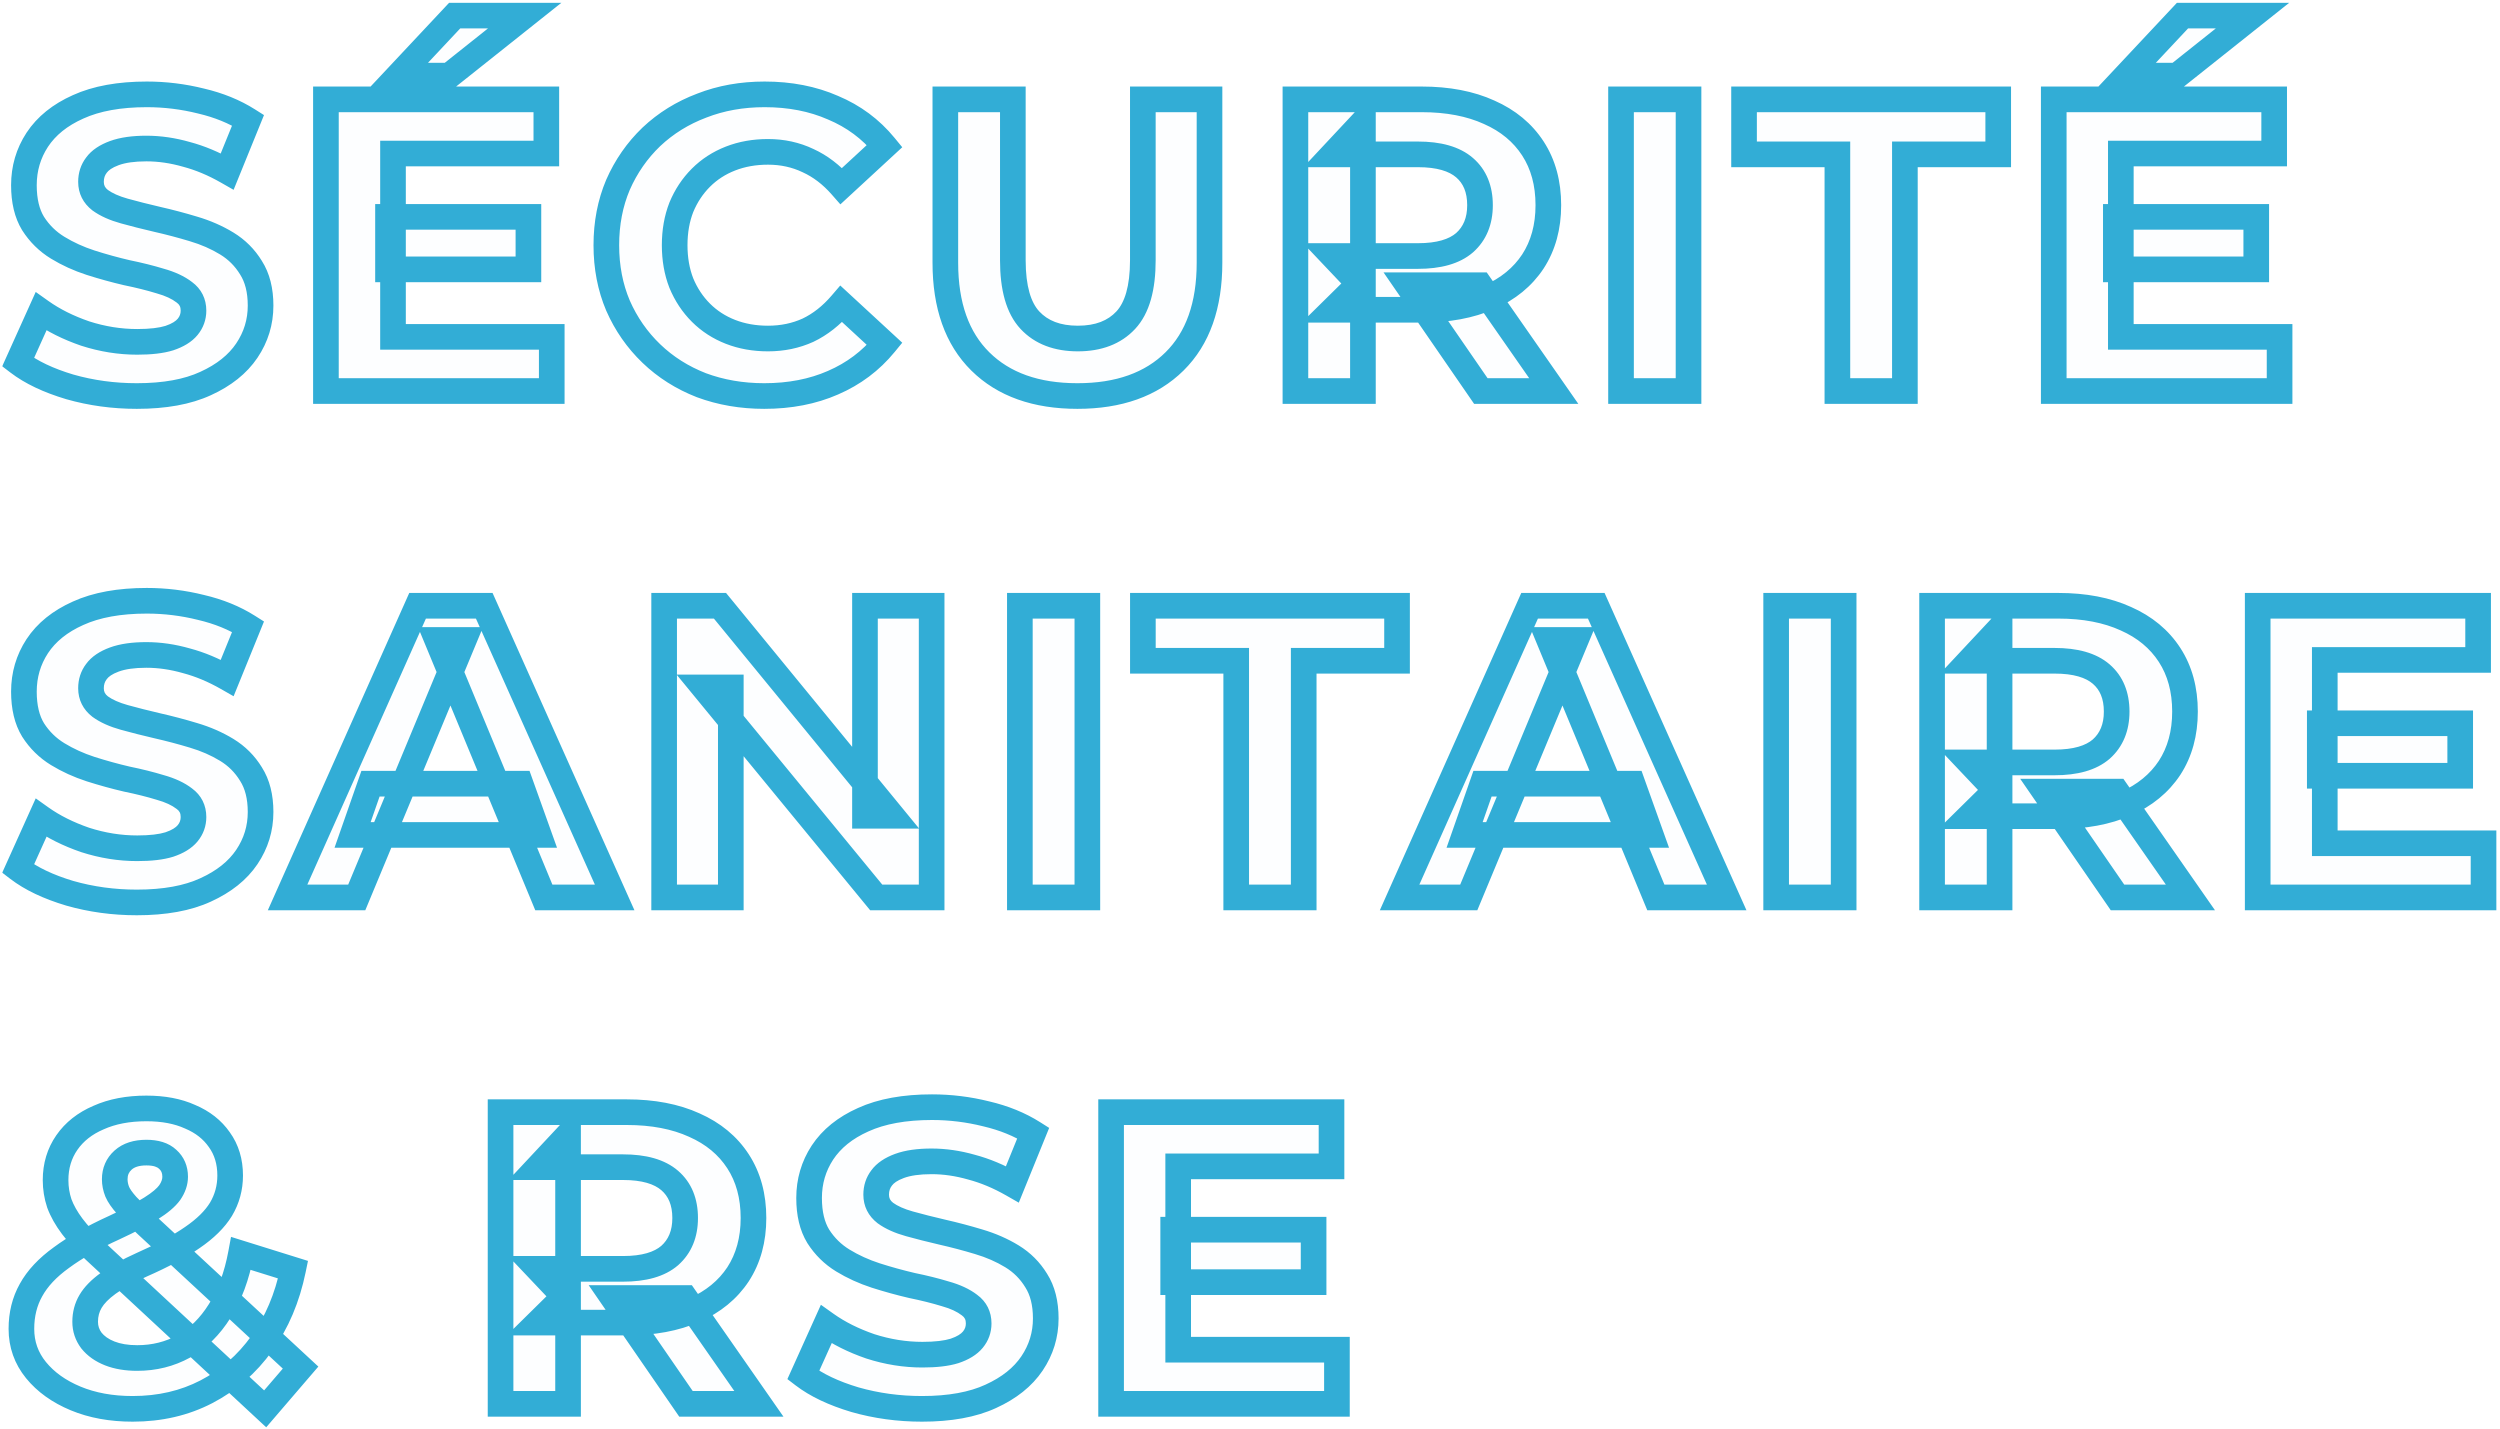
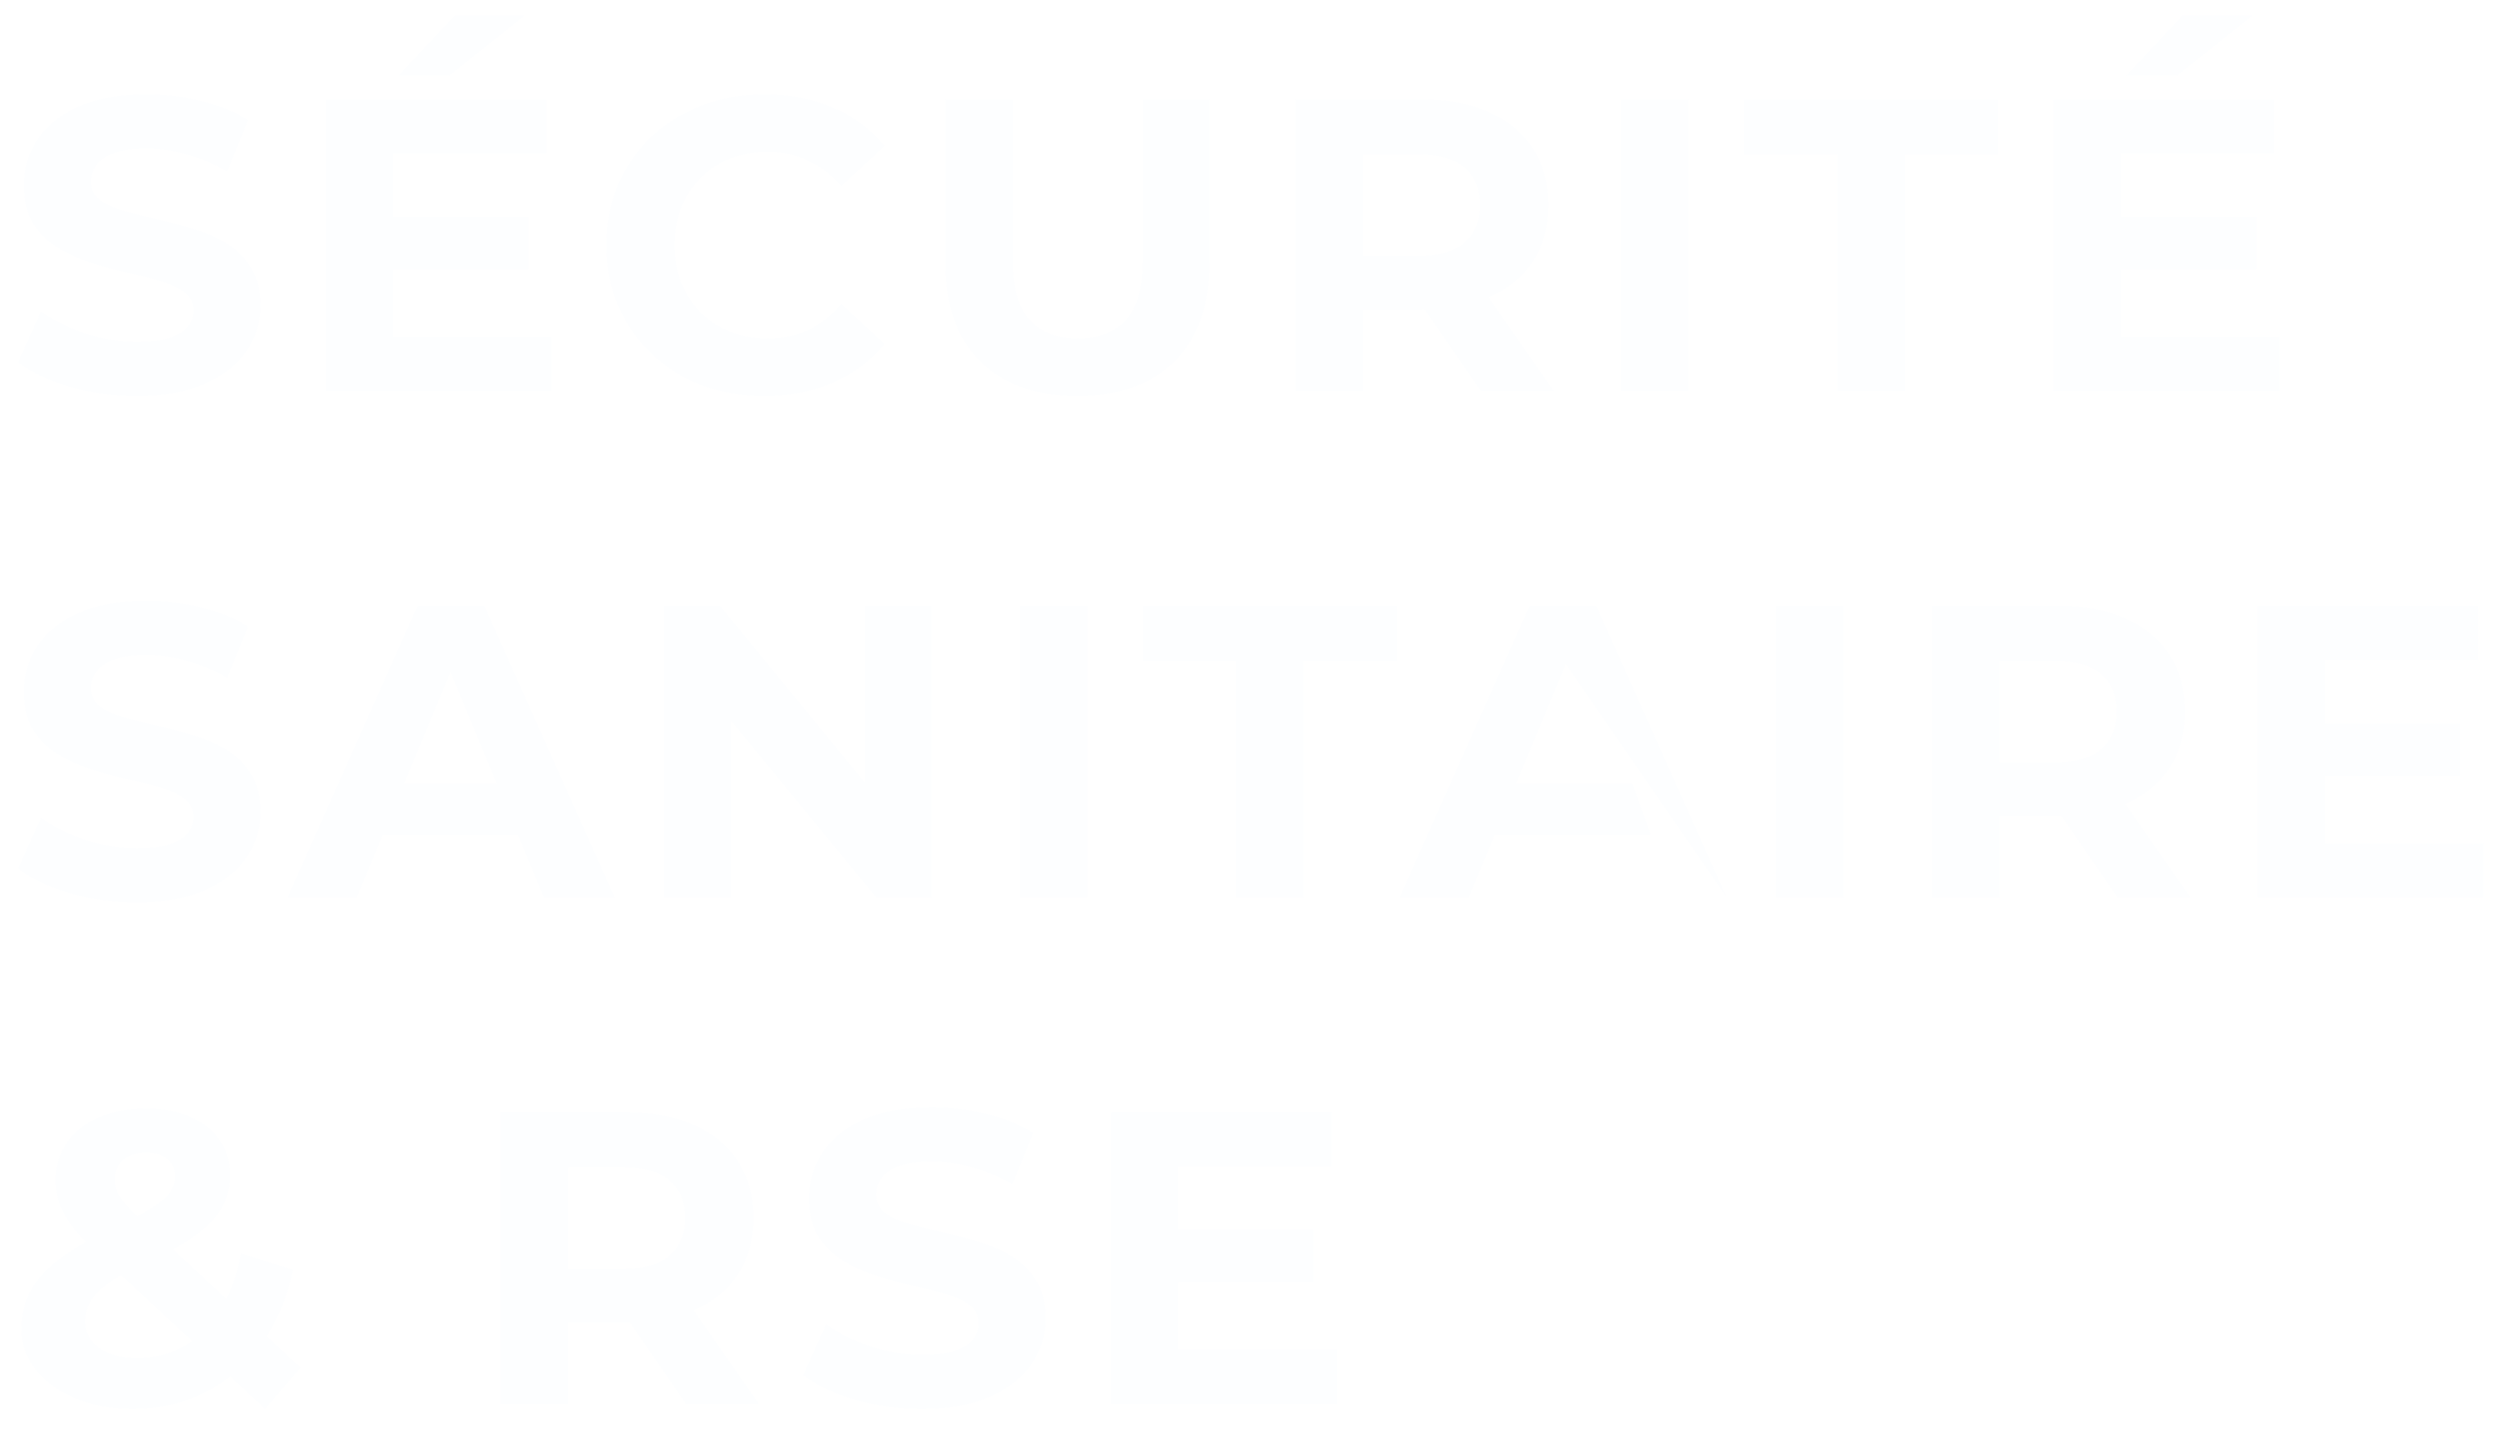
<svg xmlns="http://www.w3.org/2000/svg" width="390" height="223" viewBox="0 0 390 223" fill="none">
  <mask id="path-1-outside-1_879_2493" maskUnits="userSpaceOnUse" x="0" y="0" width="390" height="223" fill="black">
-     <rect fill="white" width="390" height="223" />
-     <path d="M21.345 61.78C17.705 61.78 14.217 61.303 10.88 60.35C7.543 59.353 4.857 58.075 2.82 56.515L6.395 48.585C8.345 49.972 10.642 51.12 13.285 52.03C15.972 52.897 18.68 53.33 21.41 53.33C23.49 53.33 25.158 53.135 26.415 52.745C27.715 52.312 28.668 51.727 29.275 50.99C29.882 50.253 30.185 49.408 30.185 48.455C30.185 47.242 29.708 46.288 28.755 45.595C27.802 44.858 26.545 44.273 24.985 43.84C23.425 43.363 21.692 42.93 19.785 42.54C17.922 42.107 16.037 41.587 14.13 40.98C12.267 40.373 10.555 39.593 8.995 38.64C7.435 37.687 6.157 36.43 5.16 34.87C4.207 33.31 3.73 31.317 3.73 28.89C3.73 26.29 4.423 23.928 5.81 21.805C7.24 19.638 9.363 17.927 12.18 16.67C15.04 15.37 18.615 14.72 22.905 14.72C25.765 14.72 28.582 15.067 31.355 15.76C34.128 16.41 36.577 17.407 38.7 18.75L35.45 26.745C33.327 25.532 31.203 24.643 29.08 24.08C26.957 23.473 24.877 23.17 22.84 23.17C20.803 23.17 19.135 23.408 17.835 23.885C16.535 24.362 15.603 24.99 15.04 25.77C14.477 26.507 14.195 27.373 14.195 28.37C14.195 29.54 14.672 30.493 15.625 31.23C16.578 31.923 17.835 32.487 19.395 32.92C20.955 33.353 22.667 33.787 24.53 34.22C26.437 34.653 28.322 35.152 30.185 35.715C32.092 36.278 33.825 37.037 35.385 37.99C36.945 38.943 38.202 40.2 39.155 41.76C40.152 43.32 40.65 45.292 40.65 47.675C40.65 50.232 39.935 52.572 38.505 54.695C37.075 56.818 34.93 58.53 32.07 59.83C29.253 61.13 25.678 61.78 21.345 61.78ZM60.528 33.83H82.433V42.02H60.528V33.83ZM61.308 52.55H86.073V61H50.843V15.5H85.228V23.95H61.308V52.55ZM62.153 11.795L70.928 2.435H81.848L70.083 11.795H62.153ZM119.223 61.78C115.713 61.78 112.442 61.217 109.408 60.09C106.418 58.92 103.818 57.273 101.608 55.15C99.398 53.027 97.665 50.535 96.409 47.675C95.195 44.815 94.588 41.673 94.588 38.25C94.588 34.827 95.195 31.685 96.409 28.825C97.665 25.965 99.398 23.473 101.608 21.35C103.862 19.227 106.483 17.602 109.473 16.475C112.463 15.305 115.735 14.72 119.288 14.72C123.232 14.72 126.785 15.413 129.948 16.8C133.155 18.143 135.842 20.137 138.008 22.78L131.248 29.02C129.688 27.243 127.955 25.922 126.048 25.055C124.142 24.145 122.062 23.69 119.808 23.69C117.685 23.69 115.735 24.037 113.958 24.73C112.182 25.423 110.643 26.42 109.343 27.72C108.043 29.02 107.025 30.558 106.288 32.335C105.595 34.112 105.248 36.083 105.248 38.25C105.248 40.417 105.595 42.388 106.288 44.165C107.025 45.942 108.043 47.48 109.343 48.78C110.643 50.08 112.182 51.077 113.958 51.77C115.735 52.463 117.685 52.81 119.808 52.81C122.062 52.81 124.142 52.377 126.048 51.51C127.955 50.6 129.688 49.235 131.248 47.415L138.008 53.655C135.842 56.298 133.155 58.313 129.948 59.7C126.785 61.087 123.21 61.78 119.223 61.78ZM168.078 61.78C161.621 61.78 156.573 59.982 152.933 56.385C149.293 52.788 147.473 47.653 147.473 40.98V15.5H158.003V40.59C158.003 44.923 158.891 48.043 160.668 49.95C162.445 51.857 164.936 52.81 168.143 52.81C171.35 52.81 173.841 51.857 175.618 49.95C177.395 48.043 178.283 44.923 178.283 40.59V15.5H188.683V40.98C188.683 47.653 186.863 52.788 183.223 56.385C179.583 59.982 174.535 61.78 168.078 61.78ZM202.086 61V15.5H221.781C225.854 15.5 229.364 16.172 232.311 17.515C235.258 18.815 237.533 20.7 239.136 23.17C240.739 25.64 241.541 28.587 241.541 32.01C241.541 35.39 240.739 38.315 239.136 40.785C237.533 43.212 235.258 45.075 232.311 46.375C229.364 47.675 225.854 48.325 221.781 48.325H207.936L212.616 43.71V61H202.086ZM231.011 61L219.636 44.49H230.881L242.386 61H231.011ZM212.616 44.88L207.936 39.94H221.196C224.446 39.94 226.873 39.247 228.476 37.86C230.079 36.43 230.881 34.48 230.881 32.01C230.881 29.497 230.079 27.547 228.476 26.16C226.873 24.773 224.446 24.08 221.196 24.08H207.936L212.616 19.075V44.88ZM252.881 61V15.5H263.411V61H252.881ZM286.632 61V24.08H272.072V15.5H311.722V24.08H297.162V61H286.632ZM330.07 33.83H351.975V42.02H330.07V33.83ZM330.85 52.55H355.615V61H320.385V15.5H354.77V23.95H330.85V52.55ZM331.695 11.795L340.47 2.435H351.39L339.625 11.795H331.695ZM21.345 140.78C17.705 140.78 14.217 140.303 10.88 139.35C7.543 138.353 4.857 137.075 2.82 135.515L6.395 127.585C8.345 128.972 10.642 130.12 13.285 131.03C15.972 131.897 18.68 132.33 21.41 132.33C23.49 132.33 25.158 132.135 26.415 131.745C27.715 131.312 28.668 130.727 29.275 129.99C29.882 129.253 30.185 128.408 30.185 127.455C30.185 126.242 29.708 125.288 28.755 124.595C27.802 123.858 26.545 123.273 24.985 122.84C23.425 122.363 21.692 121.93 19.785 121.54C17.922 121.107 16.037 120.587 14.13 119.98C12.267 119.373 10.555 118.593 8.995 117.64C7.435 116.687 6.157 115.43 5.16 113.87C4.207 112.31 3.73 110.317 3.73 107.89C3.73 105.29 4.423 102.928 5.81 100.805C7.24 98.638 9.363 96.927 12.18 95.67C15.04 94.37 18.615 93.72 22.905 93.72C25.765 93.72 28.582 94.067 31.355 94.76C34.128 95.41 36.577 96.407 38.7 97.75L35.45 105.745C33.327 104.532 31.203 103.643 29.08 103.08C26.957 102.473 24.877 102.17 22.84 102.17C20.803 102.17 19.135 102.408 17.835 102.885C16.535 103.362 15.603 103.99 15.04 104.77C14.477 105.507 14.195 106.373 14.195 107.37C14.195 108.54 14.672 109.493 15.625 110.23C16.578 110.923 17.835 111.487 19.395 111.92C20.955 112.353 22.667 112.787 24.53 113.22C26.437 113.653 28.322 114.152 30.185 114.715C32.092 115.278 33.825 116.037 35.385 116.99C36.945 117.943 38.202 119.2 39.155 120.76C40.152 122.32 40.65 124.292 40.65 126.675C40.65 129.232 39.935 131.572 38.505 133.695C37.075 135.818 34.93 137.53 32.07 138.83C29.253 140.13 25.678 140.78 21.345 140.78ZM44.863 140L65.143 94.5H75.543L95.888 140H84.838L68.198 99.83H72.358L55.653 140H44.863ZM55.003 130.25L57.798 122.255H81.198L84.058 130.25H55.003ZM103.606 140V94.5H112.316L139.161 127.26H134.936V94.5H145.336V140H136.691L109.781 107.24H114.006V140H103.606ZM159.098 140V94.5H169.628V140H159.098ZM192.849 140V103.08H178.289V94.5H217.939V103.08H203.379V140H192.849ZM218.337 140L238.617 94.5H249.017L269.362 140H258.312L241.672 99.83H245.832L229.127 140H218.337ZM228.477 130.25L231.272 122.255H254.672L257.532 130.25H228.477ZM277.08 140V94.5H287.61V140H277.08ZM301.405 140V94.5H321.1C325.174 94.5 328.684 95.172 331.63 96.515C334.577 97.815 336.852 99.7 338.455 102.17C340.059 104.64 340.86 107.587 340.86 111.01C340.86 114.39 340.059 117.315 338.455 119.785C336.852 122.212 334.577 124.075 331.63 125.375C328.684 126.675 325.174 127.325 321.1 127.325H307.255L311.935 122.71V140H301.405ZM330.33 140L318.955 123.49H330.2L341.705 140H330.33ZM311.935 123.88L307.255 118.94H320.515C323.765 118.94 326.192 118.247 327.795 116.86C329.399 115.43 330.2 113.48 330.2 111.01C330.2 108.497 329.399 106.547 327.795 105.16C326.192 103.773 323.765 103.08 320.515 103.08H307.255L311.935 98.075V123.88ZM361.886 112.83H383.791V121.02H361.886V112.83ZM362.666 131.55H387.431V140H352.201V94.5H386.586V102.95H362.666V131.55ZM20.695 219.78C17.358 219.78 14.39 219.238 11.79 218.155C9.19 217.072 7.132 215.598 5.615 213.735C4.098 211.872 3.34 209.727 3.34 207.3C3.34 205.047 3.838 203.032 4.835 201.255C5.832 199.435 7.413 197.745 9.58 196.185C11.747 194.582 14.498 193.022 17.835 191.505C20.262 190.378 22.168 189.382 23.555 188.515C24.942 187.648 25.917 186.825 26.48 186.045C27.043 185.222 27.325 184.398 27.325 183.575C27.325 182.448 26.935 181.538 26.155 180.845C25.418 180.152 24.313 179.805 22.84 179.805C21.28 179.805 20.067 180.195 19.2 180.975C18.333 181.755 17.9 182.752 17.9 183.965C17.9 184.615 18.03 185.265 18.29 185.915C18.55 186.522 19.048 187.237 19.785 188.06C20.522 188.84 21.562 189.858 22.905 191.115L46.89 213.345L41.365 219.78L14.91 195.21C13.393 193.823 12.18 192.523 11.27 191.31C10.36 190.097 9.688 188.905 9.255 187.735C8.865 186.565 8.67 185.352 8.67 184.095C8.67 181.885 9.255 179.935 10.425 178.245C11.595 176.555 13.242 175.255 15.365 174.345C17.488 173.392 19.98 172.915 22.84 172.915C25.483 172.915 27.758 173.348 29.665 174.215C31.615 175.038 33.132 176.23 34.215 177.79C35.342 179.35 35.905 181.213 35.905 183.38C35.905 185.287 35.428 187.042 34.475 188.645C33.522 190.205 32.027 191.678 29.99 193.065C27.997 194.452 25.375 195.86 22.125 197.29C19.915 198.287 18.16 199.262 16.86 200.215C15.603 201.125 14.693 202.057 14.13 203.01C13.567 203.963 13.285 205.025 13.285 206.195C13.285 207.278 13.61 208.253 14.26 209.12C14.953 209.987 15.907 210.658 17.12 211.135C18.333 211.612 19.763 211.85 21.41 211.85C24.053 211.85 26.48 211.243 28.69 210.03C30.9 208.773 32.763 206.932 34.28 204.505C35.84 202.035 36.945 199.045 37.595 195.535L45.72 198.07C44.81 202.49 43.185 206.325 40.845 209.575C38.505 212.825 35.623 215.338 32.2 217.115C28.777 218.892 24.942 219.78 20.695 219.78ZM78.088 219V173.5H97.783C101.856 173.5 105.366 174.172 108.313 175.515C111.26 176.815 113.535 178.7 115.138 181.17C116.741 183.64 117.543 186.587 117.543 190.01C117.543 193.39 116.741 196.315 115.138 198.785C113.535 201.212 111.26 203.075 108.313 204.375C105.366 205.675 101.856 206.325 97.783 206.325H83.938L88.618 201.71V219H78.088ZM107.013 219L95.638 202.49H106.883L118.388 219H107.013ZM88.618 202.88L83.938 197.94H97.198C100.448 197.94 102.875 197.247 104.478 195.86C106.081 194.43 106.883 192.48 106.883 190.01C106.883 187.497 106.081 185.547 104.478 184.16C102.875 182.773 100.448 182.08 97.198 182.08H83.938L88.618 177.075V202.88ZM143.833 219.78C140.193 219.78 136.705 219.303 133.368 218.35C130.032 217.353 127.345 216.075 125.308 214.515L128.883 206.585C130.833 207.972 133.13 209.12 135.773 210.03C138.46 210.897 141.168 211.33 143.898 211.33C145.978 211.33 147.647 211.135 148.903 210.745C150.203 210.312 151.157 209.727 151.763 208.99C152.37 208.253 152.673 207.408 152.673 206.455C152.673 205.242 152.197 204.288 151.243 203.595C150.29 202.858 149.033 202.273 147.473 201.84C145.913 201.363 144.18 200.93 142.273 200.54C140.41 200.107 138.525 199.587 136.618 198.98C134.755 198.373 133.043 197.593 131.483 196.64C129.923 195.687 128.645 194.43 127.648 192.87C126.695 191.31 126.218 189.317 126.218 186.89C126.218 184.29 126.912 181.928 128.298 179.805C129.728 177.638 131.852 175.927 134.668 174.67C137.528 173.37 141.103 172.72 145.393 172.72C148.253 172.72 151.07 173.067 153.843 173.76C156.617 174.41 159.065 175.407 161.188 176.75L157.938 184.745C155.815 183.532 153.692 182.643 151.568 182.08C149.445 181.473 147.365 181.17 145.328 181.17C143.292 181.17 141.623 181.408 140.323 181.885C139.023 182.362 138.092 182.99 137.528 183.77C136.965 184.507 136.683 185.373 136.683 186.37C136.683 187.54 137.16 188.493 138.113 189.23C139.067 189.923 140.323 190.487 141.883 190.92C143.443 191.353 145.155 191.787 147.018 192.22C148.925 192.653 150.81 193.152 152.673 193.715C154.58 194.278 156.313 195.037 157.873 195.99C159.433 196.943 160.69 198.2 161.643 199.76C162.64 201.32 163.138 203.292 163.138 205.675C163.138 208.232 162.423 210.572 160.993 212.695C159.563 214.818 157.418 216.53 154.558 217.83C151.742 219.13 148.167 219.78 143.833 219.78ZM183.016 191.83H204.921V200.02H183.016V191.83ZM183.796 210.55H208.561V219H173.331V173.5H207.716V181.95H183.796V210.55Z" />
-   </mask>
-   <path d="M21.345 61.78C17.705 61.78 14.217 61.303 10.88 60.35C7.543 59.353 4.857 58.075 2.82 56.515L6.395 48.585C8.345 49.972 10.642 51.12 13.285 52.03C15.972 52.897 18.68 53.33 21.41 53.33C23.49 53.33 25.158 53.135 26.415 52.745C27.715 52.312 28.668 51.727 29.275 50.99C29.882 50.253 30.185 49.408 30.185 48.455C30.185 47.242 29.708 46.288 28.755 45.595C27.802 44.858 26.545 44.273 24.985 43.84C23.425 43.363 21.692 42.93 19.785 42.54C17.922 42.107 16.037 41.587 14.13 40.98C12.267 40.373 10.555 39.593 8.995 38.64C7.435 37.687 6.157 36.43 5.16 34.87C4.207 33.31 3.73 31.317 3.73 28.89C3.73 26.29 4.423 23.928 5.81 21.805C7.24 19.638 9.363 17.927 12.18 16.67C15.04 15.37 18.615 14.72 22.905 14.72C25.765 14.72 28.582 15.067 31.355 15.76C34.128 16.41 36.577 17.407 38.7 18.75L35.45 26.745C33.327 25.532 31.203 24.643 29.08 24.08C26.957 23.473 24.877 23.17 22.84 23.17C20.803 23.17 19.135 23.408 17.835 23.885C16.535 24.362 15.603 24.99 15.04 25.77C14.477 26.507 14.195 27.373 14.195 28.37C14.195 29.54 14.672 30.493 15.625 31.23C16.578 31.923 17.835 32.487 19.395 32.92C20.955 33.353 22.667 33.787 24.53 34.22C26.437 34.653 28.322 35.152 30.185 35.715C32.092 36.278 33.825 37.037 35.385 37.99C36.945 38.943 38.202 40.2 39.155 41.76C40.152 43.32 40.65 45.292 40.65 47.675C40.65 50.232 39.935 52.572 38.505 54.695C37.075 56.818 34.93 58.53 32.07 59.83C29.253 61.13 25.678 61.78 21.345 61.78ZM60.528 33.83H82.433V42.02H60.528V33.83ZM61.308 52.55H86.073V61H50.843V15.5H85.228V23.95H61.308V52.55ZM62.153 11.795L70.928 2.435H81.848L70.083 11.795H62.153ZM119.223 61.78C115.713 61.78 112.442 61.217 109.408 60.09C106.418 58.92 103.818 57.273 101.608 55.15C99.398 53.027 97.665 50.535 96.409 47.675C95.195 44.815 94.588 41.673 94.588 38.25C94.588 34.827 95.195 31.685 96.409 28.825C97.665 25.965 99.398 23.473 101.608 21.35C103.862 19.227 106.483 17.602 109.473 16.475C112.463 15.305 115.735 14.72 119.288 14.72C123.232 14.72 126.785 15.413 129.948 16.8C133.155 18.143 135.842 20.137 138.008 22.78L131.248 29.02C129.688 27.243 127.955 25.922 126.048 25.055C124.142 24.145 122.062 23.69 119.808 23.69C117.685 23.69 115.735 24.037 113.958 24.73C112.182 25.423 110.643 26.42 109.343 27.72C108.043 29.02 107.025 30.558 106.288 32.335C105.595 34.112 105.248 36.083 105.248 38.25C105.248 40.417 105.595 42.388 106.288 44.165C107.025 45.942 108.043 47.48 109.343 48.78C110.643 50.08 112.182 51.077 113.958 51.77C115.735 52.463 117.685 52.81 119.808 52.81C122.062 52.81 124.142 52.377 126.048 51.51C127.955 50.6 129.688 49.235 131.248 47.415L138.008 53.655C135.842 56.298 133.155 58.313 129.948 59.7C126.785 61.087 123.21 61.78 119.223 61.78ZM168.078 61.78C161.621 61.78 156.573 59.982 152.933 56.385C149.293 52.788 147.473 47.653 147.473 40.98V15.5H158.003V40.59C158.003 44.923 158.891 48.043 160.668 49.95C162.445 51.857 164.936 52.81 168.143 52.81C171.35 52.81 173.841 51.857 175.618 49.95C177.395 48.043 178.283 44.923 178.283 40.59V15.5H188.683V40.98C188.683 47.653 186.863 52.788 183.223 56.385C179.583 59.982 174.535 61.78 168.078 61.78ZM202.086 61V15.5H221.781C225.854 15.5 229.364 16.172 232.311 17.515C235.258 18.815 237.533 20.7 239.136 23.17C240.739 25.64 241.541 28.587 241.541 32.01C241.541 35.39 240.739 38.315 239.136 40.785C237.533 43.212 235.258 45.075 232.311 46.375C229.364 47.675 225.854 48.325 221.781 48.325H207.936L212.616 43.71V61H202.086ZM231.011 61L219.636 44.49H230.881L242.386 61H231.011ZM212.616 44.88L207.936 39.94H221.196C224.446 39.94 226.873 39.247 228.476 37.86C230.079 36.43 230.881 34.48 230.881 32.01C230.881 29.497 230.079 27.547 228.476 26.16C226.873 24.773 224.446 24.08 221.196 24.08H207.936L212.616 19.075V44.88ZM252.881 61V15.5H263.411V61H252.881ZM286.632 61V24.08H272.072V15.5H311.722V24.08H297.162V61H286.632ZM330.07 33.83H351.975V42.02H330.07V33.83ZM330.85 52.55H355.615V61H320.385V15.5H354.77V23.95H330.85V52.55ZM331.695 11.795L340.47 2.435H351.39L339.625 11.795H331.695ZM21.345 140.78C17.705 140.78 14.217 140.303 10.88 139.35C7.543 138.353 4.857 137.075 2.82 135.515L6.395 127.585C8.345 128.972 10.642 130.12 13.285 131.03C15.972 131.897 18.68 132.33 21.41 132.33C23.49 132.33 25.158 132.135 26.415 131.745C27.715 131.312 28.668 130.727 29.275 129.99C29.882 129.253 30.185 128.408 30.185 127.455C30.185 126.242 29.708 125.288 28.755 124.595C27.802 123.858 26.545 123.273 24.985 122.84C23.425 122.363 21.692 121.93 19.785 121.54C17.922 121.107 16.037 120.587 14.13 119.98C12.267 119.373 10.555 118.593 8.995 117.64C7.435 116.687 6.157 115.43 5.16 113.87C4.207 112.31 3.73 110.317 3.73 107.89C3.73 105.29 4.423 102.928 5.81 100.805C7.24 98.638 9.363 96.927 12.18 95.67C15.04 94.37 18.615 93.72 22.905 93.72C25.765 93.72 28.582 94.067 31.355 94.76C34.128 95.41 36.577 96.407 38.7 97.75L35.45 105.745C33.327 104.532 31.203 103.643 29.08 103.08C26.957 102.473 24.877 102.17 22.84 102.17C20.803 102.17 19.135 102.408 17.835 102.885C16.535 103.362 15.603 103.99 15.04 104.77C14.477 105.507 14.195 106.373 14.195 107.37C14.195 108.54 14.672 109.493 15.625 110.23C16.578 110.923 17.835 111.487 19.395 111.92C20.955 112.353 22.667 112.787 24.53 113.22C26.437 113.653 28.322 114.152 30.185 114.715C32.092 115.278 33.825 116.037 35.385 116.99C36.945 117.943 38.202 119.2 39.155 120.76C40.152 122.32 40.65 124.292 40.65 126.675C40.65 129.232 39.935 131.572 38.505 133.695C37.075 135.818 34.93 137.53 32.07 138.83C29.253 140.13 25.678 140.78 21.345 140.78ZM44.863 140L65.143 94.5H75.543L95.888 140H84.838L68.198 99.83H72.358L55.653 140H44.863ZM55.003 130.25L57.798 122.255H81.198L84.058 130.25H55.003ZM103.606 140V94.5H112.316L139.161 127.26H134.936V94.5H145.336V140H136.691L109.781 107.24H114.006V140H103.606ZM159.098 140V94.5H169.628V140H159.098ZM192.849 140V103.08H178.289V94.5H217.939V103.08H203.379V140H192.849ZM218.337 140L238.617 94.5H249.017L269.362 140H258.312L241.672 99.83H245.832L229.127 140H218.337ZM228.477 130.25L231.272 122.255H254.672L257.532 130.25H228.477ZM277.08 140V94.5H287.61V140H277.08ZM301.405 140V94.5H321.1C325.174 94.5 328.684 95.172 331.63 96.515C334.577 97.815 336.852 99.7 338.455 102.17C340.059 104.64 340.86 107.587 340.86 111.01C340.86 114.39 340.059 117.315 338.455 119.785C336.852 122.212 334.577 124.075 331.63 125.375C328.684 126.675 325.174 127.325 321.1 127.325H307.255L311.935 122.71V140H301.405ZM330.33 140L318.955 123.49H330.2L341.705 140H330.33ZM311.935 123.88L307.255 118.94H320.515C323.765 118.94 326.192 118.247 327.795 116.86C329.399 115.43 330.2 113.48 330.2 111.01C330.2 108.497 329.399 106.547 327.795 105.16C326.192 103.773 323.765 103.08 320.515 103.08H307.255L311.935 98.075V123.88ZM361.886 112.83H383.791V121.02H361.886V112.83ZM362.666 131.55H387.431V140H352.201V94.5H386.586V102.95H362.666V131.55ZM20.695 219.78C17.358 219.78 14.39 219.238 11.79 218.155C9.19 217.072 7.132 215.598 5.615 213.735C4.098 211.872 3.34 209.727 3.34 207.3C3.34 205.047 3.838 203.032 4.835 201.255C5.832 199.435 7.413 197.745 9.58 196.185C11.747 194.582 14.498 193.022 17.835 191.505C20.262 190.378 22.168 189.382 23.555 188.515C24.942 187.648 25.917 186.825 26.48 186.045C27.043 185.222 27.325 184.398 27.325 183.575C27.325 182.448 26.935 181.538 26.155 180.845C25.418 180.152 24.313 179.805 22.84 179.805C21.28 179.805 20.067 180.195 19.2 180.975C18.333 181.755 17.9 182.752 17.9 183.965C17.9 184.615 18.03 185.265 18.29 185.915C18.55 186.522 19.048 187.237 19.785 188.06C20.522 188.84 21.562 189.858 22.905 191.115L46.89 213.345L41.365 219.78L14.91 195.21C13.393 193.823 12.18 192.523 11.27 191.31C10.36 190.097 9.688 188.905 9.255 187.735C8.865 186.565 8.67 185.352 8.67 184.095C8.67 181.885 9.255 179.935 10.425 178.245C11.595 176.555 13.242 175.255 15.365 174.345C17.488 173.392 19.98 172.915 22.84 172.915C25.483 172.915 27.758 173.348 29.665 174.215C31.615 175.038 33.132 176.23 34.215 177.79C35.342 179.35 35.905 181.213 35.905 183.38C35.905 185.287 35.428 187.042 34.475 188.645C33.522 190.205 32.027 191.678 29.99 193.065C27.997 194.452 25.375 195.86 22.125 197.29C19.915 198.287 18.16 199.262 16.86 200.215C15.603 201.125 14.693 202.057 14.13 203.01C13.567 203.963 13.285 205.025 13.285 206.195C13.285 207.278 13.61 208.253 14.26 209.12C14.953 209.987 15.907 210.658 17.12 211.135C18.333 211.612 19.763 211.85 21.41 211.85C24.053 211.85 26.48 211.243 28.69 210.03C30.9 208.773 32.763 206.932 34.28 204.505C35.84 202.035 36.945 199.045 37.595 195.535L45.72 198.07C44.81 202.49 43.185 206.325 40.845 209.575C38.505 212.825 35.623 215.338 32.2 217.115C28.777 218.892 24.942 219.78 20.695 219.78ZM78.088 219V173.5H97.783C101.856 173.5 105.366 174.172 108.313 175.515C111.26 176.815 113.535 178.7 115.138 181.17C116.741 183.64 117.543 186.587 117.543 190.01C117.543 193.39 116.741 196.315 115.138 198.785C113.535 201.212 111.26 203.075 108.313 204.375C105.366 205.675 101.856 206.325 97.783 206.325H83.938L88.618 201.71V219H78.088ZM107.013 219L95.638 202.49H106.883L118.388 219H107.013ZM88.618 202.88L83.938 197.94H97.198C100.448 197.94 102.875 197.247 104.478 195.86C106.081 194.43 106.883 192.48 106.883 190.01C106.883 187.497 106.081 185.547 104.478 184.16C102.875 182.773 100.448 182.08 97.198 182.08H83.938L88.618 177.075V202.88ZM143.833 219.78C140.193 219.78 136.705 219.303 133.368 218.35C130.032 217.353 127.345 216.075 125.308 214.515L128.883 206.585C130.833 207.972 133.13 209.12 135.773 210.03C138.46 210.897 141.168 211.33 143.898 211.33C145.978 211.33 147.647 211.135 148.903 210.745C150.203 210.312 151.157 209.727 151.763 208.99C152.37 208.253 152.673 207.408 152.673 206.455C152.673 205.242 152.197 204.288 151.243 203.595C150.29 202.858 149.033 202.273 147.473 201.84C145.913 201.363 144.18 200.93 142.273 200.54C140.41 200.107 138.525 199.587 136.618 198.98C134.755 198.373 133.043 197.593 131.483 196.64C129.923 195.687 128.645 194.43 127.648 192.87C126.695 191.31 126.218 189.317 126.218 186.89C126.218 184.29 126.912 181.928 128.298 179.805C129.728 177.638 131.852 175.927 134.668 174.67C137.528 173.37 141.103 172.72 145.393 172.72C148.253 172.72 151.07 173.067 153.843 173.76C156.617 174.41 159.065 175.407 161.188 176.75L157.938 184.745C155.815 183.532 153.692 182.643 151.568 182.08C149.445 181.473 147.365 181.17 145.328 181.17C143.292 181.17 141.623 181.408 140.323 181.885C139.023 182.362 138.092 182.99 137.528 183.77C136.965 184.507 136.683 185.373 136.683 186.37C136.683 187.54 137.16 188.493 138.113 189.23C139.067 189.923 140.323 190.487 141.883 190.92C143.443 191.353 145.155 191.787 147.018 192.22C148.925 192.653 150.81 193.152 152.673 193.715C154.58 194.278 156.313 195.037 157.873 195.99C159.433 196.943 160.69 198.2 161.643 199.76C162.64 201.32 163.138 203.292 163.138 205.675C163.138 208.232 162.423 210.572 160.993 212.695C159.563 214.818 157.418 216.53 154.558 217.83C151.742 219.13 148.167 219.78 143.833 219.78ZM183.016 191.83H204.921V200.02H183.016V191.83ZM183.796 210.55H208.561V219H173.331V173.5H207.716V181.95H183.796V210.55Z" fill="#32ADD6" fill-opacity="0.01" />
-   <path d="M10.88 60.35L10.308 62.266L10.319 62.27L10.331 62.273L10.88 60.35ZM2.82 56.515L0.997 55.693L0.345 57.139L1.604 58.103L2.82 56.515ZM6.395 48.585L7.554 46.955L5.572 45.545L4.572 47.763L6.395 48.585ZM13.285 52.03L12.634 53.921L12.652 53.927L12.671 53.933L13.285 52.03ZM26.415 52.745L27.008 54.655L27.028 54.649L27.047 54.642L26.415 52.745ZM29.275 50.99L27.731 49.719L29.275 50.99ZM28.755 45.595L27.532 47.178L27.555 47.195L27.579 47.212L28.755 45.595ZM24.985 43.84L24.401 45.753L24.425 45.76L24.45 45.767L24.985 43.84ZM19.785 42.54L19.332 44.488L19.358 44.494L19.384 44.499L19.785 42.54ZM14.13 40.98L13.511 42.882L13.524 42.886L14.13 40.98ZM8.995 38.64L7.952 40.347H7.952L8.995 38.64ZM5.16 34.87L3.453 35.913L3.464 35.93L3.475 35.947L5.16 34.87ZM5.81 21.805L4.141 20.703L4.135 20.711L5.81 21.805ZM12.18 16.67L12.995 18.497L13.008 18.491L12.18 16.67ZM31.355 15.76L30.87 17.7L30.884 17.704L30.899 17.707L31.355 15.76ZM38.7 18.75L40.553 19.503L41.182 17.954L39.769 17.06L38.7 18.75ZM35.45 26.745L34.458 28.482L36.442 29.615L37.303 27.498L35.45 26.745ZM29.08 24.08L28.531 26.003L28.549 26.008L28.567 26.013L29.08 24.08ZM17.835 23.885L17.146 22.007L17.146 22.007L17.835 23.885ZM15.04 25.77L16.629 26.985L16.645 26.963L16.661 26.941L15.04 25.77ZM15.625 31.23L14.402 32.813L14.425 32.83L14.449 32.847L15.625 31.23ZM19.395 32.92L18.86 34.847H18.86L19.395 32.92ZM24.53 34.22L24.077 36.168L24.087 36.17L24.53 34.22ZM30.185 35.715L29.606 37.63L29.618 37.633L30.185 35.715ZM35.385 37.99L36.428 36.283L35.385 37.99ZM39.155 41.76L37.448 42.803L37.459 42.82L37.47 42.837L39.155 41.76ZM38.505 54.695L40.164 55.812L38.505 54.695ZM32.07 59.83L31.242 58.009L31.232 58.014L32.07 59.83ZM21.345 61.78V59.78C17.882 59.78 14.579 59.327 11.429 58.427L10.88 60.35L10.331 62.273C13.854 63.28 17.528 63.78 21.345 63.78V61.78ZM10.88 60.35L11.452 58.434C8.271 57.483 5.825 56.297 4.036 54.927L2.82 56.515L1.604 58.103C3.889 59.853 6.816 61.223 10.308 62.266L10.88 60.35ZM2.82 56.515L4.643 57.337L8.218 49.407L6.395 48.585L4.572 47.763L0.997 55.693L2.82 56.515ZM6.395 48.585L5.236 50.215C7.366 51.729 9.839 52.959 12.634 53.921L13.285 52.03L13.936 50.139C11.444 49.281 9.324 48.214 7.554 46.955L6.395 48.585ZM13.285 52.03L12.671 53.933C15.549 54.862 18.465 55.33 21.41 55.33V53.33V51.33C18.895 51.33 16.394 50.931 13.899 50.127L13.285 52.03ZM21.41 53.33V55.33C23.589 55.33 25.481 55.129 27.008 54.655L26.415 52.745L25.822 50.835C24.835 51.141 23.391 51.33 21.41 51.33V53.33ZM26.415 52.745L27.047 54.642C28.557 54.139 29.891 53.389 30.819 52.261L29.275 50.99L27.731 49.719C27.446 50.065 26.873 50.484 25.782 50.848L26.415 52.745ZM29.275 50.99L30.819 52.261C31.72 51.167 32.185 49.873 32.185 48.455H30.185H28.185C28.185 48.944 28.043 49.34 27.731 49.719L29.275 50.99ZM30.185 48.455H32.185C32.185 46.624 31.42 45.06 29.931 43.977L28.755 45.595L27.579 47.212C27.997 47.517 28.185 47.859 28.185 48.455H30.185ZM28.755 45.595L29.978 44.012C28.763 43.073 27.249 42.393 25.52 41.913L24.985 43.84L24.45 45.767C25.841 46.154 26.841 46.643 27.532 47.178L28.755 45.595ZM24.985 43.84L25.569 41.927C23.939 41.429 22.143 40.981 20.186 40.581L19.785 42.54L19.384 44.499C21.24 44.879 22.911 45.298 24.401 45.753L24.985 43.84ZM19.785 42.54L20.238 40.592C18.429 40.171 16.595 39.666 14.736 39.074L14.13 40.98L13.524 42.886C15.479 43.508 17.415 44.042 19.332 44.488L19.785 42.54ZM14.13 40.98L14.749 39.078C13.024 38.517 11.456 37.8 10.038 36.933L8.995 38.64L7.952 40.347C9.654 41.387 11.51 42.23 13.511 42.882L14.13 40.98ZM8.995 38.64L10.038 36.933C8.74 36.141 7.681 35.101 6.845 33.793L5.16 34.87L3.475 35.947C4.633 37.759 6.13 39.233 7.952 40.347L8.995 38.64ZM5.16 34.87L6.867 33.827C6.158 32.668 5.73 31.066 5.73 28.89H3.73H1.73C1.73 31.567 2.255 33.952 3.453 35.913L5.16 34.87ZM3.73 28.89H5.73C5.73 26.668 6.316 24.688 7.485 22.899L5.81 21.805L4.135 20.711C2.531 23.169 1.73 25.912 1.73 28.89H3.73ZM5.81 21.805L7.479 22.907C8.663 21.114 10.46 19.628 12.995 18.497L12.18 16.67L11.365 14.844C8.267 16.226 5.817 18.163 4.141 20.703L5.81 21.805ZM12.18 16.67L13.008 18.491C15.531 17.344 18.802 16.72 22.905 16.72V14.72V12.72C18.428 12.72 14.549 13.396 11.352 14.849L12.18 16.67ZM22.905 14.72V16.72C25.602 16.72 28.255 17.047 30.87 17.7L31.355 15.76L31.84 13.82C28.908 13.087 25.928 12.72 22.905 12.72V14.72ZM31.355 15.76L30.899 17.707C33.483 18.313 35.719 19.231 37.631 20.44L38.7 18.75L39.769 17.06C37.434 15.582 34.773 14.507 31.811 13.813L31.355 15.76ZM38.7 18.75L36.847 17.997L33.597 25.992L35.45 26.745L37.303 27.498L40.553 19.503L38.7 18.75ZM35.45 26.745L36.442 25.009C34.185 23.719 31.902 22.759 29.593 22.147L29.08 24.08L28.567 26.013C30.505 26.527 32.468 27.345 34.458 28.482L35.45 26.745ZM29.08 24.08L29.629 22.157C27.342 21.503 25.077 21.17 22.84 21.17V23.17V25.17C24.676 25.17 26.571 25.443 28.531 26.003L29.08 24.08ZM22.84 23.17V21.17C20.669 21.17 18.745 21.421 17.146 22.007L17.835 23.885L18.523 25.763C19.525 25.395 20.938 25.17 22.84 25.17V23.17ZM17.835 23.885L17.146 22.007C15.629 22.564 14.297 23.383 13.419 24.599L15.04 25.77L16.661 26.941C16.909 26.598 17.441 26.16 18.523 25.763L17.835 23.885ZM15.04 25.77L13.451 24.555C12.601 25.667 12.195 26.969 12.195 28.37H14.195H16.195C16.195 27.777 16.353 27.346 16.629 26.985L15.04 25.77ZM14.195 28.37H12.195C12.195 30.181 12.976 31.71 14.402 32.813L15.625 31.23L16.848 29.647C16.368 29.276 16.195 28.899 16.195 28.37H14.195ZM15.625 31.23L14.449 32.847C15.653 33.723 17.149 34.372 18.86 34.847L19.395 32.92L19.93 30.993C18.521 30.601 17.504 30.123 16.801 29.613L15.625 31.23ZM19.395 32.92L18.86 34.847C20.451 35.289 22.191 35.729 24.077 36.168L24.53 34.22L24.983 32.272C23.142 31.844 21.459 31.418 19.93 30.993L19.395 32.92ZM24.53 34.22L24.087 36.17C25.948 36.593 27.788 37.08 29.606 37.629L30.185 35.715L30.764 33.801C28.855 33.224 26.925 32.713 24.973 32.27L24.53 34.22ZM30.185 35.715L29.618 37.633C31.372 38.151 32.943 38.842 34.342 39.697L35.385 37.99L36.428 36.283C34.707 35.232 32.811 34.405 30.752 33.797L30.185 35.715ZM35.385 37.99L34.342 39.697C35.631 40.484 36.66 41.514 37.448 42.803L39.155 41.76L40.862 40.717C39.743 38.886 38.259 37.402 36.428 36.283L35.385 37.99ZM39.155 41.76L37.47 42.837C38.209 43.995 38.65 45.565 38.65 47.675H40.65H42.65C42.65 45.018 42.094 42.645 40.84 40.683L39.155 41.76ZM40.65 47.675H38.65C38.65 49.833 38.054 51.784 36.846 53.578L38.505 54.695L40.164 55.812C41.816 53.359 42.65 50.63 42.65 47.675H40.65ZM38.505 54.695L36.846 53.578C35.665 55.331 33.842 56.828 31.242 58.009L32.07 59.83L32.898 61.651C36.018 60.232 38.485 58.305 40.164 55.812L38.505 54.695ZM32.07 59.83L31.232 58.014C28.761 59.155 25.496 59.78 21.345 59.78V61.78V63.78C25.86 63.78 29.746 63.105 32.908 61.646L32.07 59.83ZM60.528 33.83V31.83H58.528V33.83H60.528ZM82.433 33.83H84.433V31.83H82.433V33.83ZM82.433 42.02V44.02H84.433V42.02H82.433ZM60.528 42.02H58.528V44.02H60.528V42.02ZM61.308 52.55H59.308V54.55H61.308V52.55ZM86.073 52.55H88.073V50.55H86.073V52.55ZM86.073 61V63H88.073V61H86.073ZM50.843 61H48.843V63H50.843V61ZM50.843 15.5V13.5H48.843V15.5H50.843ZM85.228 15.5H87.228V13.5H85.228V15.5ZM85.228 23.95V25.95H87.228V23.95H85.228ZM61.308 23.95V21.95H59.308V23.95H61.308ZM62.153 11.795L60.694 10.427L57.536 13.795H62.153V11.795ZM70.928 2.435V0.435H70.061L69.469 1.067L70.928 2.435ZM81.848 2.435L83.093 4L87.574 0.435H81.848V2.435ZM70.083 11.795V13.795H70.781L71.328 13.36L70.083 11.795ZM60.528 33.83V35.83H82.433V33.83V31.83H60.528V33.83ZM82.433 33.83H80.433V42.02H82.433H84.433V33.83H82.433ZM82.433 42.02V40.02H60.528V42.02V44.02H82.433V42.02ZM60.528 42.02H62.528V33.83H60.528H58.528V42.02H60.528ZM61.308 52.55V54.55H86.073V52.55V50.55H61.308V52.55ZM86.073 52.55H84.073V61H86.073H88.073V52.55H86.073ZM86.073 61V59H50.843V61V63H86.073V61ZM50.843 61H52.843V15.5H50.843H48.843V61H50.843ZM50.843 15.5V17.5H85.228V15.5V13.5H50.843V15.5ZM85.228 15.5H83.228V23.95H85.228H87.228V15.5H85.228ZM85.228 23.95V21.95H61.308V23.95V25.95H85.228V23.95ZM61.308 23.95H59.308V52.55H61.308H63.308V23.95H61.308ZM62.153 11.795L63.612 13.163L72.387 3.803L70.928 2.435L69.469 1.067L60.694 10.427L62.153 11.795ZM70.928 2.435V4.435H81.848V2.435V0.435H70.928V2.435ZM81.848 2.435L80.603 0.87L68.838 10.23L70.083 11.795L71.328 13.36L83.093 4L81.848 2.435ZM70.083 11.795V9.795H62.153V11.795V13.795H70.083V11.795ZM109.408 60.09L108.68 61.953L108.696 61.959L108.712 61.965L109.408 60.09ZM101.608 55.15L100.223 56.592L101.608 55.15ZM96.409 47.675L94.567 48.456L94.572 48.468L94.578 48.48L96.409 47.675ZM96.409 28.825L94.578 28.02L94.572 28.032L94.567 28.044L96.409 28.825ZM101.608 21.35L100.237 19.894L100.23 19.901L100.223 19.908L101.608 21.35ZM109.473 16.475L110.179 18.346L110.191 18.342L110.202 18.337L109.473 16.475ZM129.948 16.8L129.146 18.632L129.161 18.638L129.176 18.645L129.948 16.8ZM138.008 22.78L139.365 24.25L140.751 22.971L139.555 21.512L138.008 22.78ZM131.248 29.02L129.746 30.34L131.098 31.88L132.605 30.49L131.248 29.02ZM126.048 25.055L125.187 26.86L125.204 26.868L125.221 26.876L126.048 25.055ZM109.343 27.72L110.758 29.134V29.134L109.343 27.72ZM106.288 32.335L104.441 31.569L104.433 31.588L104.425 31.608L106.288 32.335ZM106.288 44.165L104.425 44.892L104.433 44.912L104.441 44.931L106.288 44.165ZM109.343 48.78L107.929 50.194L109.343 48.78ZM126.048 51.51L126.876 53.331L126.893 53.323L126.91 53.315L126.048 51.51ZM131.248 47.415L132.605 45.945L131.08 44.538L129.73 46.113L131.248 47.415ZM138.008 53.655L139.555 54.923L140.751 53.464L139.365 52.185L138.008 53.655ZM129.948 59.7L129.155 57.864L129.146 57.868L129.948 59.7ZM119.223 61.78V59.78C115.931 59.78 112.897 59.252 110.105 58.215L109.408 60.09L108.712 61.965C111.986 63.181 115.496 63.78 119.223 63.78V61.78ZM109.408 60.09L110.137 58.227C107.38 57.148 105.006 55.641 102.994 53.708L101.608 55.15L100.223 56.592C102.631 58.906 105.457 60.691 108.68 61.953L109.408 60.09ZM101.608 55.15L102.994 53.708C100.977 51.769 99.393 49.495 98.24 46.87L96.409 47.675L94.578 48.48C95.937 51.575 97.82 54.284 100.223 56.592L101.608 55.15ZM96.409 47.675L98.25 46.894C97.151 44.305 96.588 41.432 96.588 38.25H94.588H92.588C92.588 41.914 93.239 45.325 94.567 48.456L96.409 47.675ZM94.588 38.25H96.588C96.588 35.068 97.151 32.195 98.25 29.606L96.409 28.825L94.567 28.044C93.239 31.175 92.588 34.586 92.588 38.25H94.588ZM96.409 28.825L98.24 29.63C99.393 27.005 100.977 24.731 102.994 22.792L101.608 21.35L100.223 19.908C97.82 22.216 95.937 24.925 94.578 28.02L96.409 28.825ZM101.608 21.35L102.98 22.806C105.035 20.869 107.428 19.383 110.179 18.346L109.473 16.475L108.768 14.604C105.539 15.82 102.689 17.584 100.237 19.894L101.608 21.35ZM109.473 16.475L110.202 18.337C112.937 17.268 115.958 16.72 119.288 16.72V14.72V12.72C115.512 12.72 111.99 13.342 108.745 14.613L109.473 16.475ZM119.288 14.72V16.72C122.994 16.72 126.269 17.371 129.146 18.632L129.948 16.8L130.751 14.968C127.302 13.456 123.469 12.72 119.288 12.72V14.72ZM129.948 16.8L129.176 18.645C132.087 19.864 134.506 21.662 136.462 24.048L138.008 22.78L139.555 21.512C137.178 18.612 134.224 16.423 130.721 14.955L129.948 16.8ZM138.008 22.78L136.652 21.31L129.892 27.55L131.248 29.02L132.605 30.49L139.365 24.25L138.008 22.78ZM131.248 29.02L132.751 27.7C131.028 25.738 129.072 24.233 126.876 23.234L126.048 25.055L125.221 26.876C126.838 27.611 128.349 28.748 129.746 30.34L131.248 29.02ZM126.048 25.055L126.91 23.25C124.717 22.203 122.34 21.69 119.808 21.69V23.69V25.69C121.784 25.69 123.567 26.087 125.187 26.86L126.048 25.055ZM119.808 23.69V21.69C117.465 21.69 115.265 22.073 113.231 22.867L113.958 24.73L114.686 26.593C116.206 26 117.906 25.69 119.808 25.69V23.69ZM113.958 24.73L113.231 22.867C111.207 23.657 109.432 24.803 107.929 26.306L109.343 27.72L110.758 29.134C111.855 28.037 113.157 27.19 114.686 26.593L113.958 24.73ZM109.343 27.72L107.929 26.306C106.435 27.8 105.273 29.561 104.441 31.569L106.288 32.335L108.136 33.101C108.777 31.555 109.652 30.24 110.758 29.134L109.343 27.72ZM106.288 32.335L104.425 31.608C103.63 33.646 103.248 35.868 103.248 38.25H105.248H107.248C107.248 36.298 107.56 34.578 108.152 33.062L106.288 32.335ZM105.248 38.25H103.248C103.248 40.632 103.63 42.854 104.425 44.892L106.288 44.165L108.152 43.438C107.56 41.922 107.248 40.202 107.248 38.25H105.248ZM106.288 44.165L104.441 44.931C105.273 46.939 106.435 48.7 107.929 50.194L109.343 48.78L110.758 47.366C109.652 46.26 108.777 44.945 108.136 43.399L106.288 44.165ZM109.343 48.78L107.929 50.194C109.432 51.697 111.207 52.843 113.231 53.633L113.958 51.77L114.686 49.907C113.157 49.31 111.855 48.463 110.758 47.366L109.343 48.78ZM113.958 51.77L113.231 53.633C115.265 54.427 117.465 54.81 119.808 54.81V52.81V50.81C117.906 50.81 116.206 50.5 114.686 49.907L113.958 51.77ZM119.808 52.81V54.81C122.325 54.81 124.69 54.324 126.876 53.331L126.048 51.51L125.221 49.689C123.593 50.429 121.798 50.81 119.808 50.81V52.81ZM126.048 51.51L126.91 53.315C129.1 52.27 131.05 50.72 132.767 48.717L131.248 47.415L129.73 46.113C128.327 47.75 126.81 48.93 125.187 49.705L126.048 51.51ZM131.248 47.415L129.892 48.885L136.652 55.125L138.008 53.655L139.365 52.185L132.605 45.945L131.248 47.415ZM138.008 53.655L136.462 52.387C134.502 54.778 132.075 56.601 129.155 57.864L129.948 59.7L130.742 61.536C134.235 60.025 137.182 57.818 139.555 54.923L138.008 53.655ZM129.948 59.7L129.146 57.868C126.271 59.128 122.976 59.78 119.223 59.78V61.78V63.78C123.444 63.78 127.299 63.045 130.751 61.532L129.948 59.7ZM152.933 56.385L154.339 54.962L152.933 56.385ZM147.473 15.5V13.5H145.473V15.5H147.473ZM158.003 15.5H160.003V13.5H158.003V15.5ZM160.668 49.95L159.205 51.313L160.668 49.95ZM175.618 49.95L177.081 51.313V51.313L175.618 49.95ZM178.283 15.5V13.5H176.283V15.5H178.283ZM188.683 15.5H190.683V13.5H188.683V15.5ZM183.223 56.385L184.629 57.808L183.223 56.385ZM168.078 61.78V59.78C162.003 59.78 157.513 58.099 154.339 54.962L152.933 56.385L151.527 57.808C155.633 61.865 161.24 63.78 168.078 63.78V61.78ZM152.933 56.385L154.339 54.962C151.185 51.846 149.473 47.288 149.473 40.98H147.473H145.473C145.473 48.018 147.401 53.731 151.527 57.808L152.933 56.385ZM147.473 40.98H149.473V15.5H147.473H145.473V40.98H147.473ZM147.473 15.5V17.5H158.003V15.5V13.5H147.473V15.5ZM158.003 15.5H156.003V40.59H158.003H160.003V15.5H158.003ZM158.003 40.59H156.003C156.003 45.115 156.916 48.858 159.205 51.313L160.668 49.95L162.131 48.587C160.866 47.229 160.003 44.731 160.003 40.59H158.003ZM160.668 49.95L159.205 51.313C161.444 53.717 164.519 54.81 168.143 54.81V52.81V50.81C165.354 50.81 163.445 49.997 162.131 48.587L160.668 49.95ZM168.143 52.81V54.81C171.767 54.81 174.842 53.717 177.081 51.313L175.618 49.95L174.155 48.587C172.841 49.997 170.932 50.81 168.143 50.81V52.81ZM175.618 49.95L177.081 51.313C179.37 48.858 180.283 45.115 180.283 40.59H178.283H176.283C176.283 44.731 175.42 47.229 174.155 48.587L175.618 49.95ZM178.283 40.59H180.283V15.5H178.283H176.283V40.59H178.283ZM178.283 15.5V17.5H188.683V15.5V13.5H178.283V15.5ZM188.683 15.5H186.683V40.98H188.683H190.683V15.5H188.683ZM188.683 40.98H186.683C186.683 47.288 184.971 51.846 181.817 54.962L183.223 56.385L184.629 57.808C188.755 53.731 190.683 48.018 190.683 40.98H188.683ZM183.223 56.385L181.817 54.962C178.643 58.099 174.153 59.78 168.078 59.78V61.78V63.78C174.916 63.78 180.523 61.865 184.629 57.808L183.223 56.385ZM202.086 61H200.086V63H202.086V61ZM202.086 15.5V13.5H200.086V15.5H202.086ZM232.311 17.515L231.481 19.335L231.492 19.34L231.504 19.345L232.311 17.515ZM239.136 23.17L237.458 24.259V24.259L239.136 23.17ZM239.136 40.785L240.805 41.888L240.809 41.881L240.814 41.874L239.136 40.785ZM232.311 46.375L233.118 48.205L232.311 46.375ZM207.936 48.325L206.532 46.901L203.059 50.325H207.936V48.325ZM212.616 43.71H214.616V38.929L211.212 42.286L212.616 43.71ZM212.616 61V63H214.616V61H212.616ZM231.011 61L229.364 62.135L229.96 63H231.011V61ZM219.636 44.49V42.49H215.829L217.989 45.625L219.636 44.49ZM230.881 44.49L232.522 43.346L231.925 42.49H230.881V44.49ZM242.386 61V63H246.217L244.027 59.856L242.386 61ZM212.616 44.88L211.164 46.255L214.616 49.899V44.88H212.616ZM207.936 39.94V37.94H203.286L206.484 41.316L207.936 39.94ZM228.476 37.86L229.784 39.373L229.796 39.363L229.807 39.353L228.476 37.86ZM207.936 24.08L206.475 22.714L203.328 26.08H207.936V24.08ZM212.616 19.075H214.616V14.008L211.155 17.709L212.616 19.075ZM202.086 61H204.086V15.5H202.086H200.086V61H202.086ZM202.086 15.5V17.5H221.781V15.5V13.5H202.086V15.5ZM221.781 15.5V17.5C225.64 17.5 228.853 18.137 231.481 19.335L232.311 17.515L233.141 15.695C229.875 14.207 226.069 13.5 221.781 13.5V15.5ZM232.311 17.515L231.504 19.345C234.129 20.503 236.087 22.146 237.458 24.259L239.136 23.17L240.814 22.081C238.979 19.254 236.386 17.127 233.118 15.685L232.311 17.515ZM239.136 23.17L237.458 24.259C238.819 26.355 239.541 28.909 239.541 32.01H241.541H243.541C243.541 28.264 242.66 24.925 240.814 22.081L239.136 23.17ZM241.541 32.01H239.541C239.541 35.062 238.822 37.596 237.458 39.696L239.136 40.785L240.814 41.874C242.657 39.034 243.541 35.718 243.541 32.01H241.541ZM239.136 40.785L237.467 39.682C236.098 41.755 234.138 43.383 231.504 44.545L232.311 46.375L233.118 48.205C236.377 46.767 238.968 44.668 240.805 41.888L239.136 40.785ZM232.311 46.375L231.504 44.545C228.869 45.707 225.647 46.325 221.781 46.325V48.325V50.325C226.061 50.325 229.859 49.643 233.118 48.205L232.311 46.375ZM221.781 48.325V46.325H207.936V48.325V50.325H221.781V48.325ZM207.936 48.325L209.34 49.749L214.02 45.134L212.616 43.71L211.212 42.286L206.532 46.901L207.936 48.325ZM212.616 43.71H210.616V61H212.616H214.616V43.71H212.616ZM212.616 61V59H202.086V61V63H212.616V61ZM231.011 61L232.658 59.865L221.283 43.355L219.636 44.49L217.989 45.625L229.364 62.135L231.011 61ZM219.636 44.49V46.49H230.881V44.49V42.49H219.636V44.49ZM230.881 44.49L229.24 45.633L240.745 62.144L242.386 61L244.027 59.856L232.522 43.346L230.881 44.49ZM242.386 61V59H231.011V61V63H242.386V61ZM212.616 44.88L214.068 43.505L209.388 38.565L207.936 39.94L206.484 41.316L211.164 46.255L212.616 44.88ZM207.936 39.94V41.94H221.196V39.94V37.94H207.936V39.94ZM221.196 39.94V41.94C224.681 41.94 227.667 41.204 229.784 39.373L228.476 37.86L227.168 36.347C226.078 37.289 224.211 37.94 221.196 37.94V39.94ZM228.476 37.86L229.807 39.353C231.902 37.485 232.881 34.956 232.881 32.01H230.881H228.881C228.881 34.004 228.257 35.375 227.145 36.367L228.476 37.86ZM230.881 32.01H232.881C232.881 29.035 231.909 26.485 229.784 24.647L228.476 26.16L227.168 27.673C228.249 28.608 228.881 29.959 228.881 32.01H230.881ZM228.476 26.16L229.784 24.647C227.667 22.816 224.681 22.08 221.196 22.08V24.08V26.08C224.211 26.08 226.078 26.731 227.168 27.673L228.476 26.16ZM221.196 24.08V22.08H207.936V24.08V26.08H221.196V24.08ZM207.936 24.08L209.397 25.446L214.077 20.441L212.616 19.075L211.155 17.709L206.475 22.714L207.936 24.08ZM212.616 19.075H210.616V44.88H212.616H214.616V19.075H212.616ZM252.881 61H250.881V63H252.881V61ZM252.881 15.5V13.5H250.881V15.5H252.881ZM263.411 15.5H265.411V13.5H263.411V15.5ZM263.411 61V63H265.411V61H263.411ZM252.881 61H254.881V15.5H252.881H250.881V61H252.881ZM252.881 15.5V17.5H263.411V15.5V13.5H252.881V15.5ZM263.411 15.5H261.411V61H263.411H265.411V15.5H263.411ZM263.411 61V59H252.881V61V63H263.411V61ZM286.632 61H284.632V63H286.632V61ZM286.632 24.08H288.632V22.08H286.632V24.08ZM272.072 24.08H270.072V26.08H272.072V24.08ZM272.072 15.5V13.5H270.072V15.5H272.072ZM311.722 15.5H313.722V13.5H311.722V15.5ZM311.722 24.08V26.08H313.722V24.08H311.722ZM297.162 24.08V22.08H295.162V24.08H297.162ZM297.162 61V63H299.162V61H297.162ZM286.632 61H288.632V24.08H286.632H284.632V61H286.632ZM286.632 24.08V22.08H272.072V24.08V26.08H286.632V24.08ZM272.072 24.08H274.072V15.5H272.072H270.072V24.08H272.072ZM272.072 15.5V17.5H311.722V15.5V13.5H272.072V15.5ZM311.722 15.5H309.722V24.08H311.722H313.722V15.5H311.722ZM311.722 24.08V22.08H297.162V24.08V26.08H311.722V24.08ZM297.162 24.08H295.162V61H297.162H299.162V24.08H297.162ZM297.162 61V59H286.632V61V63H297.162V61ZM330.07 33.83V31.83H328.07V33.83H330.07ZM351.975 33.83H353.975V31.83H351.975V33.83ZM351.975 42.02V44.02H353.975V42.02H351.975ZM330.07 42.02H328.07V44.02H330.07V42.02ZM330.85 52.55H328.85V54.55H330.85V52.55ZM355.615 52.55H357.615V50.55H355.615V52.55ZM355.615 61V63H357.615V61H355.615ZM320.385 61H318.385V63H320.385V61ZM320.385 15.5V13.5H318.385V15.5H320.385ZM354.77 15.5H356.77V13.5H354.77V15.5ZM354.77 23.95V25.95H356.77V23.95H354.77ZM330.85 23.95V21.95H328.85V23.95H330.85ZM331.695 11.795L330.236 10.427L327.078 13.795H331.695V11.795ZM340.47 2.435V0.435H339.603L339.011 1.067L340.47 2.435ZM351.39 2.435L352.635 4L357.116 0.435H351.39V2.435ZM339.625 11.795V13.795H340.323L340.87 13.36L339.625 11.795ZM330.07 33.83V35.83H351.975V33.83V31.83H330.07V33.83ZM351.975 33.83H349.975V42.02H351.975H353.975V33.83H351.975ZM351.975 42.02V40.02H330.07V42.02V44.02H351.975V42.02ZM330.07 42.02H332.07V33.83H330.07H328.07V42.02H330.07ZM330.85 52.55V54.55H355.615V52.55V50.55H330.85V52.55ZM355.615 52.55H353.615V61H355.615H357.615V52.55H355.615ZM355.615 61V59H320.385V61V63H355.615V61ZM320.385 61H322.385V15.5H320.385H318.385V61H320.385ZM320.385 15.5V17.5H354.77V15.5V13.5H320.385V15.5ZM354.77 15.5H352.77V23.95H354.77H356.77V15.5H354.77ZM354.77 23.95V21.95H330.85V23.95V25.95H354.77V23.95ZM330.85 23.95H328.85V52.55H330.85H332.85V23.95H330.85ZM331.695 11.795L333.154 13.163L341.929 3.803L340.47 2.435L339.011 1.067L330.236 10.427L331.695 11.795ZM340.47 2.435V4.435H351.39V2.435V0.435H340.47V2.435ZM351.39 2.435L350.145 0.87L338.38 10.23L339.625 11.795L340.87 13.36L352.635 4L351.39 2.435ZM339.625 11.795V9.795H331.695V11.795V13.795H339.625V11.795ZM10.88 139.35L10.308 141.266L10.319 141.27L10.331 141.273L10.88 139.35ZM2.82 135.515L0.997 134.693L0.345 136.139L1.604 137.103L2.82 135.515ZM6.395 127.585L7.554 125.955L5.572 124.545L4.572 126.763L6.395 127.585ZM13.285 131.03L12.634 132.921L12.652 132.927L12.671 132.933L13.285 131.03ZM26.415 131.745L27.008 133.655L27.028 133.649L27.047 133.642L26.415 131.745ZM29.275 129.99L27.731 128.719L29.275 129.99ZM28.755 124.595L27.532 126.178L27.555 126.195L27.579 126.212L28.755 124.595ZM24.985 122.84L24.401 124.753L24.425 124.76L24.45 124.767L24.985 122.84ZM19.785 121.54L19.332 123.488L19.358 123.494L19.384 123.499L19.785 121.54ZM14.13 119.98L13.511 121.882L13.524 121.886L14.13 119.98ZM8.995 117.64L7.952 119.347H7.952L8.995 117.64ZM5.16 113.87L3.453 114.913L3.464 114.93L3.475 114.947L5.16 113.87ZM5.81 100.805L4.141 99.703L4.135 99.711L5.81 100.805ZM12.18 95.67L12.995 97.496L13.008 97.491L12.18 95.67ZM31.355 94.76L30.87 96.7L30.884 96.704L30.899 96.707L31.355 94.76ZM38.7 97.75L40.553 98.503L41.182 96.954L39.769 96.06L38.7 97.75ZM35.45 105.745L34.458 107.481L36.442 108.615L37.303 106.498L35.45 105.745ZM29.08 103.08L28.531 105.003L28.549 105.008L28.567 105.013L29.08 103.08ZM17.835 102.885L17.146 101.007H17.146L17.835 102.885ZM15.04 104.77L16.629 105.985L16.645 105.963L16.661 105.941L15.04 104.77ZM15.625 110.23L14.402 111.813L14.425 111.83L14.449 111.847L15.625 110.23ZM19.395 111.92L18.86 113.847H18.86L19.395 111.92ZM24.53 113.22L24.077 115.168L24.087 115.17L24.53 113.22ZM30.185 114.715L29.606 116.629L29.618 116.633L30.185 114.715ZM35.385 116.99L36.428 115.283L35.385 116.99ZM39.155 120.76L37.448 121.803L37.459 121.82L37.47 121.837L39.155 120.76ZM38.505 133.695L40.164 134.812L38.505 133.695ZM32.07 138.83L31.242 137.009L31.232 137.014L32.07 138.83ZM21.345 140.78V138.78C17.882 138.78 14.579 138.327 11.429 137.427L10.88 139.35L10.331 141.273C13.854 142.28 17.528 142.78 21.345 142.78V140.78ZM10.88 139.35L11.452 137.434C8.271 136.483 5.825 135.297 4.036 133.927L2.82 135.515L1.604 137.103C3.889 138.853 6.816 140.223 10.308 141.266L10.88 139.35ZM2.82 135.515L4.643 136.337L8.218 128.407L6.395 127.585L4.572 126.763L0.997 134.693L2.82 135.515ZM6.395 127.585L5.236 129.215C7.366 130.729 9.839 131.959 12.634 132.921L13.285 131.03L13.936 129.139C11.444 128.281 9.324 127.214 7.554 125.955L6.395 127.585ZM13.285 131.03L12.671 132.933C15.549 133.862 18.465 134.33 21.41 134.33V132.33V130.33C18.895 130.33 16.394 129.931 13.899 129.127L13.285 131.03ZM21.41 132.33V134.33C23.589 134.33 25.481 134.129 27.008 133.655L26.415 131.745L25.822 129.835C24.835 130.141 23.391 130.33 21.41 130.33V132.33ZM26.415 131.745L27.047 133.642C28.557 133.139 29.891 132.388 30.819 131.261L29.275 129.99L27.731 128.719C27.446 129.065 26.873 129.484 25.782 129.848L26.415 131.745ZM29.275 129.99L30.819 131.261C31.72 130.167 32.185 128.873 32.185 127.455H30.185H28.185C28.185 127.944 28.043 128.34 27.731 128.719L29.275 129.99ZM30.185 127.455H32.185C32.185 125.624 31.42 124.06 29.931 122.978L28.755 124.595L27.579 126.212C27.997 126.517 28.185 126.859 28.185 127.455H30.185ZM28.755 124.595L29.978 123.012C28.763 122.073 27.249 121.393 25.52 120.913L24.985 122.84L24.45 124.767C25.841 125.154 26.841 125.643 27.532 126.178L28.755 124.595ZM24.985 122.84L25.569 120.927C23.939 120.429 22.143 119.981 20.186 119.581L19.785 121.54L19.384 123.499C21.24 123.879 22.911 124.298 24.401 124.753L24.985 122.84ZM19.785 121.54L20.238 119.592C18.429 119.171 16.595 118.665 14.736 118.074L14.13 119.98L13.524 121.886C15.479 122.508 17.415 123.042 19.332 123.488L19.785 121.54ZM14.13 119.98L14.749 118.078C13.024 117.516 11.456 116.8 10.038 115.933L8.995 117.64L7.952 119.347C9.654 120.387 11.51 121.23 13.511 121.882L14.13 119.98ZM8.995 117.64L10.038 115.933C8.74 115.141 7.681 114.101 6.845 112.793L5.16 113.87L3.475 114.947C4.633 116.759 6.13 118.233 7.952 119.347L8.995 117.64ZM5.16 113.87L6.867 112.827C6.158 111.668 5.73 110.066 5.73 107.89H3.73H1.73C1.73 110.567 2.255 112.952 3.453 114.913L5.16 113.87ZM3.73 107.89H5.73C5.73 105.668 6.316 103.688 7.485 101.899L5.81 100.805L4.135 99.711C2.531 102.169 1.73 104.912 1.73 107.89H3.73ZM5.81 100.805L7.479 101.907C8.663 100.114 10.46 98.627 12.995 97.496L12.18 95.67L11.365 93.844C8.267 95.226 5.817 97.163 4.141 99.703L5.81 100.805ZM12.18 95.67L13.008 97.491C15.531 96.344 18.802 95.72 22.905 95.72V93.72V91.72C18.428 91.72 14.549 92.396 11.352 93.849L12.18 95.67ZM22.905 93.72V95.72C25.602 95.72 28.255 96.047 30.87 96.7L31.355 94.76L31.84 92.82C28.908 92.087 25.928 91.72 22.905 91.72V93.72ZM31.355 94.76L30.899 96.707C33.483 97.313 35.719 98.231 37.631 99.44L38.7 97.75L39.769 96.06C37.434 94.582 34.773 93.507 31.811 92.813L31.355 94.76ZM38.7 97.75L36.847 96.997L33.597 104.992L35.45 105.745L37.303 106.498L40.553 98.503L38.7 97.75ZM35.45 105.745L36.442 104.009C34.185 102.719 31.902 101.759 29.593 101.147L29.08 103.08L28.567 105.013C30.505 105.527 32.468 106.345 34.458 107.481L35.45 105.745ZM29.08 103.08L29.629 101.157C27.342 100.504 25.077 100.17 22.84 100.17V102.17V104.17C24.676 104.17 26.571 104.443 28.531 105.003L29.08 103.08ZM22.84 102.17V100.17C20.669 100.17 18.745 100.421 17.146 101.007L17.835 102.885L18.523 104.763C19.525 104.395 20.938 104.17 22.84 104.17V102.17ZM17.835 102.885L17.146 101.007C15.629 101.564 14.297 102.383 13.419 103.599L15.04 104.77L16.661 105.941C16.909 105.597 17.441 105.16 18.523 104.763L17.835 102.885ZM15.04 104.77L13.451 103.555C12.601 104.667 12.195 105.969 12.195 107.37H14.195H16.195C16.195 106.778 16.353 106.346 16.629 105.985L15.04 104.77ZM14.195 107.37H12.195C12.195 109.181 12.976 110.71 14.402 111.813L15.625 110.23L16.848 108.647C16.368 108.276 16.195 107.899 16.195 107.37H14.195ZM15.625 110.23L14.449 111.847C15.653 112.723 17.149 113.372 18.86 113.847L19.395 111.92L19.93 109.993C18.521 109.601 17.504 109.123 16.801 108.613L15.625 110.23ZM19.395 111.92L18.86 113.847C20.451 114.289 22.191 114.729 24.077 115.168L24.53 113.22L24.983 111.272C23.142 110.844 21.459 110.418 19.93 109.993L19.395 111.92ZM24.53 113.22L24.087 115.17C25.948 115.593 27.788 116.08 29.606 116.629L30.185 114.715L30.764 112.801C28.855 112.224 26.925 111.713 24.973 111.27L24.53 113.22ZM30.185 114.715L29.618 116.633C31.372 117.151 32.943 117.842 34.342 118.697L35.385 116.99L36.428 115.283C34.707 114.232 32.811 113.405 30.752 112.797L30.185 114.715ZM35.385 116.99L34.342 118.697C35.631 119.484 36.66 120.514 37.448 121.803L39.155 120.76L40.862 119.717C39.743 117.886 38.259 116.402 36.428 115.283L35.385 116.99ZM39.155 120.76L37.47 121.837C38.209 122.995 38.65 124.565 38.65 126.675H40.65H42.65C42.65 124.018 42.094 121.645 40.84 119.683L39.155 120.76ZM40.65 126.675H38.65C38.65 128.833 38.054 130.784 36.846 132.578L38.505 133.695L40.164 134.812C41.816 132.359 42.65 129.63 42.65 126.675H40.65ZM38.505 133.695L36.846 132.578C35.665 134.331 33.842 135.828 31.242 137.009L32.07 138.83L32.898 140.651C36.018 139.232 38.485 137.305 40.164 134.812L38.505 133.695ZM32.07 138.83L31.232 137.014C28.761 138.155 25.496 138.78 21.345 138.78V140.78V142.78C25.86 142.78 29.746 142.105 32.908 140.646L32.07 138.83ZM44.863 140L43.036 139.186L41.782 142H44.863V140ZM65.143 94.5V92.5H63.844L63.316 93.686L65.143 94.5ZM75.543 94.5L77.368 93.684L76.839 92.5H75.543V94.5ZM95.888 140V142H98.973L97.713 139.184L95.888 140ZM84.838 140L82.99 140.765L83.501 142H84.838V140ZM68.198 99.83V97.83H65.204L66.35 100.595L68.198 99.83ZM72.358 99.83L74.204 100.598L75.355 97.83H72.358V99.83ZM55.653 140V142H56.987L57.499 140.768L55.653 140ZM55.003 130.25L53.115 129.59L52.185 132.25H55.003V130.25ZM57.798 122.255V120.255H56.378L55.91 121.595L57.798 122.255ZM81.198 122.255L83.081 121.581L82.606 120.255H81.198V122.255ZM84.058 130.25V132.25H86.897L85.941 129.576L84.058 130.25ZM44.863 140L46.689 140.814L66.969 95.314L65.143 94.5L63.316 93.686L43.036 139.186L44.863 140ZM65.143 94.5V96.5H75.543V94.5V92.5H65.143V94.5ZM75.543 94.5L73.717 95.316L94.062 140.816L95.888 140L97.713 139.184L77.368 93.684L75.543 94.5ZM95.888 140V138H84.838V140V142H95.888V140ZM84.838 140L86.685 139.235L70.045 99.065L68.198 99.83L66.35 100.595L82.99 140.765L84.838 140ZM68.198 99.83V101.83H72.358V99.83V97.83H68.198V99.83ZM72.358 99.83L70.511 99.062L53.806 139.232L55.653 140L57.499 140.768L74.204 100.598L72.358 99.83ZM55.653 140V138H44.863V140V142H55.653V140ZM55.003 130.25L56.891 130.91L59.686 122.915L57.798 122.255L55.91 121.595L53.115 129.59L55.003 130.25ZM57.798 122.255V124.255H81.198V122.255V120.255H57.798V122.255ZM81.198 122.255L79.314 122.929L82.174 130.924L84.058 130.25L85.941 129.576L83.081 121.581L81.198 122.255ZM84.058 130.25V128.25H55.003V130.25V132.25H84.058V130.25ZM103.606 140H101.606V142H103.606V140ZM103.606 94.5V92.5H101.606V94.5H103.606ZM112.316 94.5L113.863 93.232L113.263 92.5H112.316V94.5ZM139.161 127.26V129.26H143.385L140.708 125.992L139.161 127.26ZM134.936 127.26H132.936V129.26H134.936V127.26ZM134.936 94.5V92.5H132.936V94.5H134.936ZM145.336 94.5H147.336V92.5H145.336V94.5ZM145.336 140V142H147.336V140H145.336ZM136.691 140L135.145 141.269L135.745 142H136.691V140ZM109.781 107.24V105.24H105.55L108.235 108.509L109.781 107.24ZM114.006 107.24H116.006V105.24H114.006V107.24ZM114.006 140V142H116.006V140H114.006ZM103.606 140H105.606V94.5H103.606H101.606V140H103.606ZM103.606 94.5V96.5H112.316V94.5V92.5H103.606V94.5ZM112.316 94.5L110.769 95.768L137.614 128.528L139.161 127.26L140.708 125.992L113.863 93.232L112.316 94.5ZM139.161 127.26V125.26H134.936V127.26V129.26H139.161V127.26ZM134.936 127.26H136.936V94.5H134.936H132.936V127.26H134.936ZM134.936 94.5V96.5H145.336V94.5V92.5H134.936V94.5ZM145.336 94.5H143.336V140H145.336H147.336V94.5H145.336ZM145.336 140V138H136.691V140V142H145.336V140ZM136.691 140L138.236 138.731L111.326 105.971L109.781 107.24L108.235 108.509L135.145 141.269L136.691 140ZM109.781 107.24V109.24H114.006V107.24V105.24H109.781V107.24ZM114.006 107.24H112.006V140H114.006H116.006V107.24H114.006ZM114.006 140V138H103.606V140V142H114.006V140ZM159.098 140H157.098V142H159.098V140ZM159.098 94.5V92.5H157.098V94.5H159.098ZM169.628 94.5H171.628V92.5H169.628V94.5ZM169.628 140V142H171.628V140H169.628ZM159.098 140H161.098V94.5H159.098H157.098V140H159.098ZM159.098 94.5V96.5H169.628V94.5V92.5H159.098V94.5ZM169.628 94.5H167.628V140H169.628H171.628V94.5H169.628ZM169.628 140V138H159.098V140V142H169.628V140ZM192.849 140H190.849V142H192.849V140ZM192.849 103.08H194.849V101.08H192.849V103.08ZM178.289 103.08H176.289V105.08H178.289V103.08ZM178.289 94.5V92.5H176.289V94.5H178.289ZM217.939 94.5H219.939V92.5H217.939V94.5ZM217.939 103.08V105.08H219.939V103.08H217.939ZM203.379 103.08V101.08H201.379V103.08H203.379ZM203.379 140V142H205.379V140H203.379ZM192.849 140H194.849V103.08H192.849H190.849V140H192.849ZM192.849 103.08V101.08H178.289V103.08V105.08H192.849V103.08ZM178.289 103.08H180.289V94.5H178.289H176.289V103.08H178.289ZM178.289 94.5V96.5H217.939V94.5V92.5H178.289V94.5ZM217.939 94.5H215.939V103.08H217.939H219.939V94.5H217.939ZM217.939 103.08V101.08H203.379V103.08V105.08H217.939V103.08ZM203.379 103.08H201.379V140H203.379H205.379V103.08H203.379ZM203.379 140V138H192.849V140V142H203.379V140ZM218.337 140L216.51 139.186L215.256 142H218.337V140ZM238.617 94.5V92.5H237.319L236.79 93.686L238.617 94.5ZM249.017 94.5L250.843 93.684L250.313 92.5H249.017V94.5ZM269.362 140V142H272.447L271.188 139.184L269.362 140ZM258.312 140L256.464 140.765L256.975 142H258.312V140ZM241.672 99.83V97.83H238.679L239.824 100.595L241.672 99.83ZM245.832 99.83L247.678 100.598L248.83 97.83H245.832V99.83ZM229.127 140V142H230.461L230.973 140.768L229.127 140ZM228.477 130.25L226.589 129.59L225.659 132.25H228.477V130.25ZM231.272 122.255V120.255H229.852L229.384 121.595L231.272 122.255ZM254.672 122.255L256.555 121.581L256.08 120.255H254.672V122.255ZM257.532 130.25V132.25H260.371L259.415 129.576L257.532 130.25ZM218.337 140L220.164 140.814L240.444 95.314L238.617 94.5L236.79 93.686L216.51 139.186L218.337 140ZM238.617 94.5V96.5H249.017V94.5V92.5H238.617V94.5ZM249.017 94.5L247.191 95.316L267.536 140.816L269.362 140L271.188 139.184L250.843 93.684L249.017 94.5ZM269.362 140V138H258.312V140V142H269.362V140ZM258.312 140L260.16 139.235L243.52 99.065L241.672 99.83L239.824 100.595L256.464 140.765L258.312 140ZM241.672 99.83V101.83H245.832V99.83V97.83H241.672V99.83ZM245.832 99.83L243.985 99.062L227.28 139.232L229.127 140L230.973 140.768L247.678 100.598L245.832 99.83ZM229.127 140V138H218.337V140V142H229.127V140ZM228.477 130.25L230.365 130.91L233.16 122.915L231.272 122.255L229.384 121.595L226.589 129.59L228.477 130.25ZM231.272 122.255V124.255H254.672V122.255V120.255H231.272V122.255ZM254.672 122.255L252.789 122.929L255.649 130.924L257.532 130.25L259.415 129.576L256.555 121.581L254.672 122.255ZM257.532 130.25V128.25H228.477V130.25V132.25H257.532V130.25ZM277.08 140H275.08V142H277.08V140ZM277.08 94.5V92.5H275.08V94.5H277.08ZM287.61 94.5H289.61V92.5H287.61V94.5ZM287.61 140V142H289.61V140H287.61ZM277.08 140H279.08V94.5H277.08H275.08V140H277.08ZM277.08 94.5V96.5H287.61V94.5V92.5H277.08V94.5ZM287.61 94.5H285.61V140H287.61H289.61V94.5H287.61ZM287.61 140V138H277.08V140V142H287.61V140ZM301.405 140H299.405V142H301.405V140ZM301.405 94.5V92.5H299.405V94.5H301.405ZM331.63 96.515L330.801 98.335L330.812 98.34L330.823 98.345L331.63 96.515ZM338.455 102.17L336.778 103.259L338.455 102.17ZM338.455 119.785L340.124 120.888L340.129 120.881L340.133 120.874L338.455 119.785ZM331.63 125.375L332.438 127.205L331.63 125.375ZM307.255 127.325L305.851 125.901L302.379 129.325H307.255V127.325ZM311.935 122.71H313.935V117.929L310.531 121.286L311.935 122.71ZM311.935 140V142H313.935V140H311.935ZM330.33 140L328.684 141.135L329.28 142H330.33V140ZM318.955 123.49V121.49H315.149L317.309 124.625L318.955 123.49ZM330.2 123.49L331.841 122.347L331.244 121.49H330.2V123.49ZM341.705 140V142H345.537L343.346 138.857L341.705 140ZM311.935 123.88L310.484 125.255L313.935 128.899V123.88H311.935ZM307.255 118.94V116.94H302.606L305.804 120.315L307.255 118.94ZM327.795 116.86L329.104 118.373L329.115 118.363L329.127 118.353L327.795 116.86ZM307.255 103.08L305.795 101.714L302.647 105.08H307.255V103.08ZM311.935 98.075H313.935V93.008L310.475 96.709L311.935 98.075ZM301.405 140H303.405V94.5H301.405H299.405V140H301.405ZM301.405 94.5V96.5H321.1V94.5V92.5H301.405V94.5ZM321.1 94.5V96.5C324.959 96.5 328.173 97.137 330.801 98.335L331.63 96.515L332.46 94.695C329.195 93.207 325.389 92.5 321.1 92.5V94.5ZM331.63 96.515L330.823 98.345C333.449 99.503 335.406 101.146 336.778 103.259L338.455 102.17L340.133 101.081C338.298 98.254 335.706 96.127 332.438 94.685L331.63 96.515ZM338.455 102.17L336.778 103.259C338.138 105.355 338.86 107.909 338.86 111.01H340.86H342.86C342.86 107.264 341.979 103.925 340.133 101.081L338.455 102.17ZM340.86 111.01H338.86C338.86 114.062 338.141 116.596 336.778 118.696L338.455 119.785L340.133 120.874C341.977 118.034 342.86 114.718 342.86 111.01H340.86ZM338.455 119.785L336.787 118.682C335.417 120.755 333.458 122.383 330.823 123.545L331.63 125.375L332.438 127.205C335.696 125.767 338.287 123.668 340.124 120.888L338.455 119.785ZM331.63 125.375L330.823 123.545C328.189 124.707 324.967 125.325 321.1 125.325V127.325V129.325C325.381 129.325 329.179 128.643 332.438 127.205L331.63 125.375ZM321.1 127.325V125.325H307.255V127.325V129.325H321.1V127.325ZM307.255 127.325L308.66 128.749L313.34 124.134L311.935 122.71L310.531 121.286L305.851 125.901L307.255 127.325ZM311.935 122.71H309.935V140H311.935H313.935V122.71H311.935ZM311.935 140V138H301.405V140V142H311.935V140ZM330.33 140L331.977 138.865L320.602 122.355L318.955 123.49L317.309 124.625L328.684 141.135L330.33 140ZM318.955 123.49V125.49H330.2V123.49V121.49H318.955V123.49ZM330.2 123.49L328.56 124.633L340.065 141.143L341.705 140L343.346 138.857L331.841 122.347L330.2 123.49ZM341.705 140V138H330.33V140V142H341.705V140ZM311.935 123.88L313.387 122.505L308.707 117.565L307.255 118.94L305.804 120.315L310.484 125.255L311.935 123.88ZM307.255 118.94V120.94H320.515V118.94V116.94H307.255V118.94ZM320.515 118.94V120.94C324 120.94 326.986 120.204 329.104 118.373L327.795 116.86L326.487 115.347C325.398 116.289 323.531 116.94 320.515 116.94V118.94ZM327.795 116.86L329.127 118.353C331.221 116.485 332.2 113.956 332.2 111.01H330.2H328.2C328.2 113.004 327.576 114.375 326.464 115.367L327.795 116.86ZM330.2 111.01H332.2C332.2 108.035 331.229 105.485 329.104 103.647L327.795 105.16L326.487 106.673C327.569 107.608 328.2 108.959 328.2 111.01H330.2ZM327.795 105.16L329.104 103.647C326.986 101.816 324 101.08 320.515 101.08V103.08V105.08C323.531 105.08 325.398 105.731 326.487 106.673L327.795 105.16ZM320.515 103.08V101.08H307.255V103.08V105.08H320.515V103.08ZM307.255 103.08L308.716 104.446L313.396 99.441L311.935 98.075L310.475 96.709L305.795 101.714L307.255 103.08ZM311.935 98.075H309.935V123.88H311.935H313.935V98.075H311.935ZM361.886 112.83V110.83H359.886V112.83H361.886ZM383.791 112.83H385.791V110.83H383.791V112.83ZM383.791 121.02V123.02H385.791V121.02H383.791ZM361.886 121.02H359.886V123.02H361.886V121.02ZM362.666 131.55H360.666V133.55H362.666V131.55ZM387.431 131.55H389.431V129.55H387.431V131.55ZM387.431 140V142H389.431V140H387.431ZM352.201 140H350.201V142H352.201V140ZM352.201 94.5V92.5H350.201V94.5H352.201ZM386.586 94.5H388.586V92.5H386.586V94.5ZM386.586 102.95V104.95H388.586V102.95H386.586ZM362.666 102.95V100.95H360.666V102.95H362.666ZM361.886 112.83V114.83H383.791V112.83V110.83H361.886V112.83ZM383.791 112.83H381.791V121.02H383.791H385.791V112.83H383.791ZM383.791 121.02V119.02H361.886V121.02V123.02H383.791V121.02ZM361.886 121.02H363.886V112.83H361.886H359.886V121.02H361.886ZM362.666 131.55V133.55H387.431V131.55V129.55H362.666V131.55ZM387.431 131.55H385.431V140H387.431H389.431V131.55H387.431ZM387.431 140V138H352.201V140V142H387.431V140ZM352.201 140H354.201V94.5H352.201H350.201V140H352.201ZM352.201 94.5V96.5H386.586V94.5V92.5H352.201V94.5ZM386.586 94.5H384.586V102.95H386.586H388.586V94.5H386.586ZM386.586 102.95V100.95H362.666V102.95V104.95H386.586V102.95ZM362.666 102.95H360.666V131.55H362.666H364.666V102.95H362.666ZM11.79 218.155L11.021 220.001L11.79 218.155ZM5.615 213.735L4.064 214.998L5.615 213.735ZM4.835 201.255L6.579 202.234L6.584 202.225L6.589 202.216L4.835 201.255ZM9.58 196.185L10.749 197.808L10.759 197.8L10.77 197.793L9.58 196.185ZM17.835 191.505L18.663 193.326L18.67 193.322L18.677 193.319L17.835 191.505ZM23.555 188.515L24.615 190.211L23.555 188.515ZM26.48 186.045L28.101 187.216L28.116 187.195L28.131 187.174L26.48 186.045ZM26.155 180.845L24.784 182.301L24.805 182.321L24.826 182.34L26.155 180.845ZM19.2 180.975L17.862 179.488L19.2 180.975ZM18.29 185.915L16.433 186.658L16.442 186.68L16.452 186.703L18.29 185.915ZM19.785 188.06L18.294 189.394L18.312 189.414L18.331 189.433L19.785 188.06ZM22.905 191.115L21.539 192.576L21.546 192.582L22.905 191.115ZM46.89 213.345L48.407 214.648L49.662 213.187L48.249 211.878L46.89 213.345ZM41.365 219.78L40.004 221.245L41.528 222.661L42.882 221.083L41.365 219.78ZM14.91 195.21L16.271 193.745L16.265 193.739L16.259 193.734L14.91 195.21ZM9.255 187.735L7.358 188.367L7.368 188.399L7.38 188.43L9.255 187.735ZM10.425 178.245L8.781 177.107H8.781L10.425 178.245ZM15.365 174.345L16.153 176.183L16.169 176.177L16.184 176.17L15.365 174.345ZM29.665 174.215L28.837 176.036L28.862 176.047L28.887 176.057L29.665 174.215ZM34.215 177.79L32.572 178.931L32.583 178.946L32.594 178.961L34.215 177.79ZM34.475 188.645L36.182 189.688L36.188 189.678L36.194 189.667L34.475 188.645ZM29.99 193.065L28.864 191.412L28.856 191.417L28.848 191.423L29.99 193.065ZM22.125 197.29L21.32 195.459L21.311 195.463L21.303 195.467L22.125 197.29ZM16.86 200.215L18.033 201.835L18.043 201.828L16.86 200.215ZM14.13 203.01L12.408 201.993L14.13 203.01ZM14.26 209.12L12.66 210.32L12.679 210.345L12.698 210.369L14.26 209.12ZM17.12 211.135L17.851 209.273L17.12 211.135ZM28.69 210.03L29.652 211.783L29.666 211.776L29.679 211.769L28.69 210.03ZM34.28 204.505L32.589 203.437L32.584 203.445L34.28 204.505ZM37.595 195.535L38.191 193.626L36.039 192.954L35.628 195.171L37.595 195.535ZM45.72 198.07L47.679 198.473L48.044 196.7L46.316 196.161L45.72 198.07ZM40.845 209.575L39.222 208.406L40.845 209.575ZM32.2 217.115L31.279 215.34L32.2 217.115ZM20.695 219.78V217.78C17.575 217.78 14.875 217.274 12.559 216.309L11.79 218.155L11.021 220.001C13.905 221.203 17.142 221.78 20.695 221.78V219.78ZM11.79 218.155L12.559 216.309C10.211 215.331 8.441 214.039 7.166 212.472L5.615 213.735L4.064 214.998C5.822 217.158 8.169 218.813 11.021 220.001L11.79 218.155ZM5.615 213.735L7.166 212.472C5.943 210.97 5.34 209.272 5.34 207.3H3.34H1.34C1.34 210.182 2.254 212.774 4.064 214.998L5.615 213.735ZM3.34 207.3H5.34C5.34 205.352 5.768 203.68 6.579 202.234L4.835 201.255L3.091 200.277C1.909 202.383 1.34 204.741 1.34 207.3H3.34ZM4.835 201.255L6.589 202.216C7.408 200.721 8.757 199.242 10.749 197.808L9.58 196.185L8.411 194.562C6.07 196.248 4.256 198.149 3.081 200.294L4.835 201.255ZM9.58 196.185L10.77 197.793C12.791 196.297 15.412 194.804 18.663 193.326L17.835 191.505L17.007 189.684C13.585 191.24 10.702 192.867 8.39 194.577L9.58 196.185ZM17.835 191.505L18.677 193.319C21.138 192.176 23.128 191.14 24.615 190.211L23.555 188.515L22.495 186.819C21.208 187.623 19.385 188.58 16.993 189.691L17.835 191.505ZM23.555 188.515L24.615 190.211C26.089 189.29 27.316 188.303 28.101 187.216L26.48 186.045L24.859 184.874C24.517 185.347 23.794 186.007 22.495 186.819L23.555 188.515ZM26.48 186.045L28.131 187.174C28.873 186.09 29.325 184.88 29.325 183.575H27.325H25.325C25.325 183.917 25.214 184.354 24.829 184.916L26.48 186.045ZM27.325 183.575H29.325C29.325 181.928 28.727 180.456 27.484 179.35L26.155 180.845L24.826 182.34C25.142 182.621 25.325 182.968 25.325 183.575H27.325ZM26.155 180.845L27.526 179.389C26.279 178.215 24.592 177.805 22.84 177.805V179.805V181.805C24.034 181.805 24.558 182.088 24.784 182.301L26.155 180.845ZM22.84 179.805V177.805C20.956 177.805 19.205 178.28 17.862 179.488L19.2 180.975L20.538 182.462C20.928 182.11 21.605 181.805 22.84 181.805V179.805ZM19.2 180.975L17.862 179.488C16.555 180.665 15.9 182.211 15.9 183.965H17.9H19.9C19.9 183.293 20.112 182.845 20.538 182.462L19.2 180.975ZM17.9 183.965H15.9C15.9 184.888 16.086 185.79 16.433 186.658L18.29 185.915L20.147 185.172C19.974 184.74 19.9 184.342 19.9 183.965H17.9ZM18.29 185.915L16.452 186.703C16.836 187.599 17.497 188.502 18.294 189.394L19.785 188.06L21.276 186.726C20.6 185.971 20.264 185.445 20.128 185.127L18.29 185.915ZM19.785 188.06L18.331 189.433C19.109 190.257 20.183 191.307 21.539 192.576L22.905 191.115L24.271 189.654C22.94 188.409 21.934 187.423 21.239 186.687L19.785 188.06ZM22.905 191.115L21.546 192.582L45.531 214.812L46.89 213.345L48.249 211.878L24.265 189.648L22.905 191.115ZM46.89 213.345L45.373 212.042L39.848 218.477L41.365 219.78L42.882 221.083L48.407 214.648L46.89 213.345ZM41.365 219.78L42.726 218.315L16.271 193.745L14.91 195.21L13.549 196.675L40.004 221.245L41.365 219.78ZM14.91 195.21L16.259 193.734C14.805 192.404 13.684 191.196 12.87 190.11L11.27 191.31L9.67 192.51C10.676 193.851 11.982 195.243 13.56 196.686L14.91 195.21ZM11.27 191.31L12.87 190.11C12.052 189.019 11.484 187.995 11.13 187.04L9.255 187.735L7.38 188.43C7.892 189.814 8.668 191.174 9.67 192.51L11.27 191.31ZM9.255 187.735L11.152 187.103C10.832 186.14 10.67 185.141 10.67 184.095H8.67H6.67C6.67 185.562 6.898 186.99 7.358 188.367L9.255 187.735ZM8.67 184.095H10.67C10.67 182.26 11.149 180.713 12.069 179.383L10.425 178.245L8.781 177.107C7.361 179.157 6.67 181.51 6.67 184.095H8.67ZM10.425 178.245L12.069 179.383C13 178.04 14.331 176.964 16.153 176.183L15.365 174.345L14.577 172.507C12.152 173.546 10.19 175.07 8.781 177.107L10.425 178.245ZM15.365 174.345L16.184 176.17C17.998 175.355 20.199 174.915 22.84 174.915V172.915V170.915C19.761 170.915 16.979 171.428 14.546 172.52L15.365 174.345ZM22.84 172.915V174.915C25.27 174.915 27.249 175.314 28.837 176.036L29.665 174.215L30.493 172.394C28.267 171.383 25.696 170.915 22.84 170.915V172.915ZM29.665 174.215L28.887 176.057C30.529 176.751 31.729 177.717 32.572 178.931L34.215 177.79L35.858 176.649C34.534 174.743 32.701 173.326 30.443 172.372L29.665 174.215ZM34.215 177.79L32.594 178.961C33.444 180.138 33.905 181.578 33.905 183.38H35.905H37.905C37.905 180.848 37.24 178.562 35.836 176.619L34.215 177.79ZM35.905 183.38H33.905C33.905 184.935 33.521 186.336 32.756 187.623L34.475 188.645L36.194 189.667C37.336 187.747 37.905 185.638 37.905 183.38H35.905ZM34.475 188.645L32.768 187.602C32.005 188.851 30.744 190.132 28.864 191.412L29.99 193.065L31.116 194.718C33.31 193.224 35.038 191.559 36.182 189.688L34.475 188.645ZM29.99 193.065L28.848 191.423C26.997 192.711 24.5 194.06 21.32 195.459L22.125 197.29L22.93 199.121C26.25 197.66 28.997 196.192 31.132 194.707L29.99 193.065ZM22.125 197.29L21.303 195.467C19.022 196.495 17.131 197.536 15.677 198.602L16.86 200.215L18.043 201.828C19.189 200.987 20.808 200.078 22.947 199.113L22.125 197.29ZM16.86 200.215L15.687 198.595C14.291 199.606 13.155 200.728 12.408 201.993L14.13 203.01L15.852 204.027C16.231 203.385 16.916 202.644 18.033 201.835L16.86 200.215ZM14.13 203.01L12.408 201.993C11.652 203.272 11.285 204.688 11.285 206.195H13.285H15.285C15.285 205.362 15.481 204.655 15.852 204.027L14.13 203.01ZM13.285 206.195H11.285C11.285 207.711 11.75 209.107 12.66 210.32L14.26 209.12L15.86 207.92C15.47 207.4 15.285 206.846 15.285 206.195H13.285ZM14.26 209.12L12.698 210.369C13.646 211.554 14.907 212.414 16.389 212.997L17.12 211.135L17.851 209.273C16.906 208.902 16.261 208.42 15.822 207.871L14.26 209.12ZM17.12 211.135L16.389 212.997C17.887 213.585 19.576 213.85 21.41 213.85V211.85V209.85C19.95 209.85 18.779 209.638 17.851 209.273L17.12 211.135ZM21.41 211.85V213.85C24.373 213.85 27.133 213.166 29.652 211.783L28.69 210.03L27.727 208.277C25.827 209.32 23.734 209.85 21.41 209.85V211.85ZM28.69 210.03L29.679 211.769C32.212 210.328 34.306 208.237 35.976 205.565L34.28 204.505L32.584 203.445C31.221 205.626 29.588 207.218 27.701 208.291L28.69 210.03ZM34.28 204.505L35.971 205.573C37.693 202.846 38.875 199.605 39.562 195.899L37.595 195.535L35.628 195.171C35.015 198.485 33.987 201.224 32.589 203.437L34.28 204.505ZM37.595 195.535L36.999 197.444L45.124 199.979L45.72 198.07L46.316 196.161L38.191 193.626L37.595 195.535ZM45.72 198.07L43.761 197.667C42.901 201.846 41.378 205.412 39.222 208.406L40.845 209.575L42.468 210.744C44.992 207.238 46.719 203.134 47.679 198.473L45.72 198.07ZM40.845 209.575L39.222 208.406C37.058 211.412 34.413 213.713 31.279 215.34L32.2 217.115L33.121 218.89C36.834 216.964 39.952 214.238 42.468 210.744L40.845 209.575ZM32.2 217.115L31.279 215.34C28.168 216.954 24.654 217.78 20.695 217.78V219.78V221.78C25.229 221.78 29.385 220.829 33.121 218.89L32.2 217.115ZM78.088 219H76.088V221H78.088V219ZM78.088 173.5V171.5H76.088V173.5H78.088ZM108.313 175.515L107.484 177.335L107.495 177.34L107.506 177.345L108.313 175.515ZM115.138 181.17L113.461 182.259L115.138 181.17ZM115.138 198.785L116.807 199.888L116.811 199.881L116.816 199.874L115.138 198.785ZM108.313 204.375L109.12 206.205L108.313 204.375ZM83.938 206.325L82.534 204.901L79.062 208.325H83.938V206.325ZM88.618 201.71H90.618V196.929L87.214 200.286L88.618 201.71ZM88.618 219V221H90.618V219H88.618ZM107.013 219L105.366 220.135L105.962 221H107.013V219ZM95.638 202.49V200.49H91.832L93.991 203.625L95.638 202.49ZM106.883 202.49L108.524 201.347L107.927 200.49H106.883V202.49ZM118.388 219V221H122.22L120.029 217.857L118.388 219ZM88.618 202.88L87.166 204.255L90.618 207.899V202.88H88.618ZM83.938 197.94V195.94H79.288L82.486 199.315L83.938 197.94ZM104.478 195.86L105.786 197.373L105.798 197.363L105.809 197.353L104.478 195.86ZM83.938 182.08L82.477 180.714L79.33 184.08H83.938V182.08ZM88.618 177.075H90.618V172.008L87.157 175.709L88.618 177.075ZM78.088 219H80.088V173.5H78.088H76.088V219H78.088ZM78.088 173.5V175.5H97.783V173.5V171.5H78.088V173.5ZM97.783 173.5V175.5C101.642 175.5 104.855 176.137 107.484 177.335L108.313 175.515L109.143 173.695C105.878 172.207 102.071 171.5 97.783 171.5V173.5ZM108.313 175.515L107.506 177.345C110.131 178.503 112.089 180.146 113.461 182.259L115.138 181.17L116.816 180.081C114.981 177.254 112.388 175.127 109.12 173.685L108.313 175.515ZM115.138 181.17L113.461 182.259C114.821 184.355 115.543 186.909 115.543 190.01H117.543H119.543C119.543 186.264 118.662 182.925 116.816 180.081L115.138 181.17ZM117.543 190.01H115.543C115.543 193.062 114.824 195.596 113.461 197.696L115.138 198.785L116.816 199.874C118.659 197.034 119.543 193.718 119.543 190.01H117.543ZM115.138 198.785L113.469 197.682C112.1 199.755 110.141 201.383 107.506 202.545L108.313 204.375L109.12 206.205C112.379 204.767 114.97 202.668 116.807 199.888L115.138 198.785ZM108.313 204.375L107.506 202.545C104.871 203.707 101.65 204.325 97.783 204.325V206.325V208.325C102.063 208.325 105.862 207.643 109.12 206.205L108.313 204.375ZM97.783 206.325V204.325H83.938V206.325V208.325H97.783V206.325ZM83.938 206.325L85.342 207.749L90.022 203.134L88.618 201.71L87.214 200.286L82.534 204.901L83.938 206.325ZM88.618 201.71H86.618V219H88.618H90.618V201.71H88.618ZM88.618 219V217H78.088V219V221H88.618V219ZM107.013 219L108.66 217.865L97.285 201.355L95.638 202.49L93.991 203.625L105.366 220.135L107.013 219ZM95.638 202.49V204.49H106.883V202.49V200.49H95.638V202.49ZM106.883 202.49L105.242 203.633L116.747 220.143L118.388 219L120.029 217.857L108.524 201.347L106.883 202.49ZM118.388 219V217H107.013V219V221H118.388V219ZM88.618 202.88L90.07 201.505L85.39 196.565L83.938 197.94L82.486 199.315L87.166 204.255L88.618 202.88ZM83.938 197.94V199.94H97.198V197.94V195.94H83.938V197.94ZM97.198 197.94V199.94C100.683 199.94 103.669 199.204 105.786 197.373L104.478 195.86L103.17 194.347C102.08 195.289 100.213 195.94 97.198 195.94V197.94ZM104.478 195.86L105.809 197.353C107.904 195.485 108.883 192.956 108.883 190.01H106.883H104.883C104.883 192.004 104.259 193.375 103.147 194.367L104.478 195.86ZM106.883 190.01H108.883C108.883 187.035 107.911 184.485 105.786 182.647L104.478 184.16L103.17 185.673C104.251 186.608 104.883 187.959 104.883 190.01H106.883ZM104.478 184.16L105.786 182.647C103.669 180.816 100.683 180.08 97.198 180.08V182.08V184.08C100.213 184.08 102.08 184.731 103.17 185.673L104.478 184.16ZM97.198 182.08V180.08H83.938V182.08V184.08H97.198V182.08ZM83.938 182.08L85.399 183.446L90.079 178.441L88.618 177.075L87.157 175.709L82.477 180.714L83.938 182.08ZM88.618 177.075H86.618V202.88H88.618H90.618V177.075H88.618ZM133.368 218.35L132.796 220.266L132.807 220.27L132.819 220.273L133.368 218.35ZM125.308 214.515L123.485 213.693L122.833 215.139L124.092 216.103L125.308 214.515ZM128.883 206.585L130.042 204.955L128.06 203.545L127.06 205.763L128.883 206.585ZM135.773 210.03L135.122 211.921L135.141 211.927L135.159 211.933L135.773 210.03ZM148.903 210.745L149.496 212.655L149.516 212.649L149.536 212.642L148.903 210.745ZM151.763 208.99L150.22 207.719L151.763 208.99ZM151.243 203.595L150.021 205.178L150.044 205.195L150.067 205.212L151.243 203.595ZM147.473 201.84L146.889 203.753L146.913 203.76L146.938 203.767L147.473 201.84ZM142.273 200.54L141.82 202.488L141.846 202.494L141.873 202.499L142.273 200.54ZM136.618 198.98L135.999 200.882L136.012 200.886L136.618 198.98ZM131.483 196.64L130.441 198.347L131.483 196.64ZM127.648 192.87L125.942 193.913L125.952 193.93L125.963 193.947L127.648 192.87ZM128.298 179.805L126.629 178.703L126.624 178.711L128.298 179.805ZM134.668 174.67L135.483 176.497L135.496 176.491L134.668 174.67ZM153.843 173.76L153.358 175.7L153.373 175.704L153.387 175.707L153.843 173.76ZM161.188 176.75L163.041 177.503L163.671 175.954L162.258 175.06L161.188 176.75ZM157.938 184.745L156.946 186.481L158.931 187.615L159.791 185.498L157.938 184.745ZM151.568 182.08L151.019 184.003L151.037 184.008L151.056 184.013L151.568 182.08ZM140.323 181.885L139.635 180.007H139.635L140.323 181.885ZM137.528 183.77L139.117 184.985L139.134 184.963L139.15 184.941L137.528 183.77ZM138.113 189.23L136.891 190.813L136.914 190.83L136.937 190.847L138.113 189.23ZM141.883 190.92L141.348 192.847L141.883 190.92ZM147.018 192.22L146.565 194.168L146.575 194.17L147.018 192.22ZM152.673 193.715L152.095 195.629L152.107 195.633L152.673 193.715ZM157.873 195.99L158.916 194.283L157.873 195.99ZM161.643 199.76L159.937 200.803L159.947 200.82L159.958 200.837L161.643 199.76ZM160.993 212.695L162.652 213.812L160.993 212.695ZM154.558 217.83L153.731 216.009L153.72 216.014L154.558 217.83ZM143.833 219.78V217.78C140.37 217.78 137.067 217.327 133.918 216.427L133.368 218.35L132.819 220.273C136.343 221.28 140.017 221.78 143.833 221.78V219.78ZM133.368 218.35L133.941 216.434C130.759 215.483 128.313 214.297 126.525 212.927L125.308 214.515L124.092 216.103C126.377 217.853 129.304 219.223 132.796 220.266L133.368 218.35ZM125.308 214.515L127.132 215.337L130.707 207.407L128.883 206.585L127.06 205.763L123.485 213.693L125.308 214.515ZM128.883 206.585L127.724 208.215C129.854 209.729 132.328 210.959 135.122 211.921L135.773 210.03L136.424 208.139C133.932 207.281 131.813 206.214 130.042 204.955L128.883 206.585ZM135.773 210.03L135.159 211.933C138.038 212.862 140.953 213.33 143.898 213.33V211.33V209.33C141.384 209.33 138.883 208.931 136.387 208.127L135.773 210.03ZM143.898 211.33V213.33C146.077 213.33 147.97 213.129 149.496 212.655L148.903 210.745L148.311 208.835C147.324 209.141 145.88 209.33 143.898 209.33V211.33ZM148.903 210.745L149.536 212.642C151.045 212.139 152.379 211.388 153.307 210.261L151.763 208.99L150.22 207.719C149.934 208.065 149.362 208.484 148.271 208.848L148.903 210.745ZM151.763 208.99L153.307 210.261C154.209 209.167 154.673 207.873 154.673 206.455H152.673H150.673C150.673 206.944 150.532 207.34 150.22 207.719L151.763 208.99ZM152.673 206.455H154.673C154.673 204.624 153.908 203.06 152.42 201.978L151.243 203.595L150.067 205.212C150.485 205.517 150.673 205.859 150.673 206.455H152.673ZM151.243 203.595L152.466 202.012C151.251 201.073 149.737 200.393 148.009 199.913L147.473 201.84L146.938 203.767C148.33 204.154 149.329 204.643 150.021 205.178L151.243 203.595ZM147.473 201.84L148.058 199.927C146.427 199.429 144.631 198.981 142.674 198.581L142.273 200.54L141.873 202.499C143.729 202.879 145.4 203.298 146.889 203.753L147.473 201.84ZM142.273 200.54L142.726 198.592C140.917 198.171 139.083 197.665 137.225 197.074L136.618 198.98L136.012 200.886C137.967 201.508 139.903 202.042 141.82 202.488L142.273 200.54ZM136.618 198.98L137.238 197.078C135.512 196.516 133.944 195.8 132.526 194.933L131.483 196.64L130.441 198.347C132.143 199.387 133.998 200.23 135.999 200.882L136.618 198.98ZM131.483 196.64L132.526 194.933C131.229 194.141 130.169 193.101 129.334 191.793L127.648 192.87L125.963 193.947C127.121 195.759 128.618 197.233 130.441 198.347L131.483 196.64ZM127.648 192.87L129.355 191.827C128.647 190.668 128.218 189.066 128.218 186.89H126.218H124.218C124.218 189.567 124.744 191.952 125.942 193.913L127.648 192.87ZM126.218 186.89H128.218C128.218 184.668 128.804 182.688 129.973 180.899L128.298 179.805L126.624 178.711C125.019 181.169 124.218 183.912 124.218 186.89H126.218ZM128.298 179.805L129.968 180.907C131.151 179.114 132.948 177.627 135.483 176.496L134.668 174.67L133.854 172.844C130.755 174.226 128.306 176.163 126.629 178.703L128.298 179.805ZM134.668 174.67L135.496 176.491C138.019 175.344 141.291 174.72 145.393 174.72V172.72V170.72C140.916 170.72 137.037 171.396 133.841 172.849L134.668 174.67ZM145.393 172.72V174.72C148.09 174.72 150.744 175.047 153.358 175.7L153.843 173.76L154.329 171.82C151.396 171.087 148.417 170.72 145.393 170.72V172.72ZM153.843 173.76L153.387 175.707C155.972 176.313 158.208 177.231 160.119 178.44L161.188 176.75L162.258 175.06C159.922 173.582 157.262 172.507 154.3 171.813L153.843 173.76ZM161.188 176.75L159.336 175.997L156.086 183.992L157.938 184.745L159.791 185.498L163.041 177.503L161.188 176.75ZM157.938 184.745L158.931 183.009C156.674 181.719 154.39 180.759 152.081 180.147L151.568 182.08L151.056 184.013C152.994 184.527 154.957 185.345 156.946 186.481L157.938 184.745ZM151.568 182.08L152.118 180.157C149.831 179.504 147.566 179.17 145.328 179.17V181.17V183.17C147.164 183.17 149.059 183.443 151.019 184.003L151.568 182.08ZM145.328 181.17V179.17C143.157 179.17 141.233 179.421 139.635 180.007L140.323 181.885L141.012 183.763C142.014 183.395 143.426 183.17 145.328 183.17V181.17ZM140.323 181.885L139.635 180.007C138.117 180.564 136.786 181.383 135.907 182.599L137.528 183.77L139.15 184.941C139.398 184.597 139.929 184.16 141.012 183.763L140.323 181.885ZM137.528 183.77L135.94 182.555C135.089 183.667 134.683 184.969 134.683 186.37H136.683H138.683C138.683 185.778 138.841 185.346 139.117 184.985L137.528 183.77ZM136.683 186.37H134.683C134.683 188.181 135.464 189.71 136.891 190.813L138.113 189.23L139.336 187.647C138.856 187.276 138.683 186.899 138.683 186.37H136.683ZM138.113 189.23L136.937 190.847C138.141 191.723 139.638 192.372 141.348 192.847L141.883 190.92L142.419 188.993C141.009 188.601 139.992 188.123 139.29 187.613L138.113 189.23ZM141.883 190.92L141.348 192.847C142.94 193.289 144.679 193.729 146.565 194.168L147.018 192.22L147.471 190.272C145.631 189.844 143.947 189.418 142.419 188.993L141.883 190.92ZM147.018 192.22L146.575 194.17C148.436 194.593 150.276 195.08 152.095 195.629L152.673 193.715L153.252 191.801C151.344 191.224 149.414 190.713 147.462 190.27L147.018 192.22ZM152.673 193.715L152.107 195.633C153.861 196.151 155.432 196.842 156.831 197.697L157.873 195.99L158.916 194.283C157.195 193.232 155.3 192.405 153.24 191.797L152.673 193.715ZM157.873 195.99L156.831 197.697C158.12 198.484 159.149 199.514 159.937 200.803L161.643 199.76L163.35 198.717C162.231 196.886 160.747 195.402 158.916 194.283L157.873 195.99ZM161.643 199.76L159.958 200.837C160.698 201.995 161.138 203.565 161.138 205.675H163.138H165.138C165.138 203.018 164.582 200.645 163.329 198.683L161.643 199.76ZM163.138 205.675H161.138C161.138 207.833 160.543 209.784 159.335 211.578L160.993 212.695L162.652 213.812C164.304 211.359 165.138 208.63 165.138 205.675H163.138ZM160.993 212.695L159.335 211.578C158.154 213.331 156.331 214.828 153.731 216.009L154.558 217.83L155.386 219.651C158.506 218.232 160.973 216.305 162.652 213.812L160.993 212.695ZM154.558 217.83L153.72 216.014C151.249 217.155 147.985 217.78 143.833 217.78V219.78V221.78C148.349 221.78 152.234 221.105 155.397 219.646L154.558 217.83ZM183.016 191.83V189.83H181.016V191.83H183.016ZM204.921 191.83H206.921V189.83H204.921V191.83ZM204.921 200.02V202.02H206.921V200.02H204.921ZM183.016 200.02H181.016V202.02H183.016V200.02ZM183.796 210.55H181.796V212.55H183.796V210.55ZM208.561 210.55H210.561V208.55H208.561V210.55ZM208.561 219V221H210.561V219H208.561ZM173.331 219H171.331V221H173.331V219ZM173.331 173.5V171.5H171.331V173.5H173.331ZM207.716 173.5H209.716V171.5H207.716V173.5ZM207.716 181.95V183.95H209.716V181.95H207.716ZM183.796 181.95V179.95H181.796V181.95H183.796ZM183.016 191.83V193.83H204.921V191.83V189.83H183.016V191.83ZM204.921 191.83H202.921V200.02H204.921H206.921V191.83H204.921ZM204.921 200.02V198.02H183.016V200.02V202.02H204.921V200.02ZM183.016 200.02H185.016V191.83H183.016H181.016V200.02H183.016ZM183.796 210.55V212.55H208.561V210.55V208.55H183.796V210.55ZM208.561 210.55H206.561V219H208.561H210.561V210.55H208.561ZM208.561 219V217H173.331V219V221H208.561V219ZM173.331 219H175.331V173.5H173.331H171.331V219H173.331ZM173.331 173.5V175.5H207.716V173.5V171.5H173.331V173.5ZM207.716 173.5H205.716V181.95H207.716H209.716V173.5H207.716ZM207.716 181.95V179.95H183.796V181.95V183.95H207.716V181.95ZM183.796 181.95H181.796V210.55H183.796H185.796V181.95H183.796Z" fill="#32ADD6" mask="url(#path-1-outside-1_879_2493)" />
+     </mask>
+   <path d="M21.345 61.78C17.705 61.78 14.217 61.303 10.88 60.35C7.543 59.353 4.857 58.075 2.82 56.515L6.395 48.585C8.345 49.972 10.642 51.12 13.285 52.03C15.972 52.897 18.68 53.33 21.41 53.33C23.49 53.33 25.158 53.135 26.415 52.745C27.715 52.312 28.668 51.727 29.275 50.99C29.882 50.253 30.185 49.408 30.185 48.455C30.185 47.242 29.708 46.288 28.755 45.595C27.802 44.858 26.545 44.273 24.985 43.84C23.425 43.363 21.692 42.93 19.785 42.54C17.922 42.107 16.037 41.587 14.13 40.98C12.267 40.373 10.555 39.593 8.995 38.64C7.435 37.687 6.157 36.43 5.16 34.87C4.207 33.31 3.73 31.317 3.73 28.89C3.73 26.29 4.423 23.928 5.81 21.805C7.24 19.638 9.363 17.927 12.18 16.67C15.04 15.37 18.615 14.72 22.905 14.72C25.765 14.72 28.582 15.067 31.355 15.76C34.128 16.41 36.577 17.407 38.7 18.75L35.45 26.745C33.327 25.532 31.203 24.643 29.08 24.08C26.957 23.473 24.877 23.17 22.84 23.17C20.803 23.17 19.135 23.408 17.835 23.885C16.535 24.362 15.603 24.99 15.04 25.77C14.477 26.507 14.195 27.373 14.195 28.37C14.195 29.54 14.672 30.493 15.625 31.23C16.578 31.923 17.835 32.487 19.395 32.92C20.955 33.353 22.667 33.787 24.53 34.22C26.437 34.653 28.322 35.152 30.185 35.715C32.092 36.278 33.825 37.037 35.385 37.99C36.945 38.943 38.202 40.2 39.155 41.76C40.152 43.32 40.65 45.292 40.65 47.675C40.65 50.232 39.935 52.572 38.505 54.695C37.075 56.818 34.93 58.53 32.07 59.83C29.253 61.13 25.678 61.78 21.345 61.78ZM60.528 33.83H82.433V42.02H60.528V33.83ZM61.308 52.55H86.073V61H50.843V15.5H85.228V23.95H61.308V52.55ZM62.153 11.795L70.928 2.435H81.848L70.083 11.795H62.153ZM119.223 61.78C115.713 61.78 112.442 61.217 109.408 60.09C106.418 58.92 103.818 57.273 101.608 55.15C99.398 53.027 97.665 50.535 96.409 47.675C95.195 44.815 94.588 41.673 94.588 38.25C94.588 34.827 95.195 31.685 96.409 28.825C97.665 25.965 99.398 23.473 101.608 21.35C103.862 19.227 106.483 17.602 109.473 16.475C112.463 15.305 115.735 14.72 119.288 14.72C123.232 14.72 126.785 15.413 129.948 16.8C133.155 18.143 135.842 20.137 138.008 22.78L131.248 29.02C129.688 27.243 127.955 25.922 126.048 25.055C124.142 24.145 122.062 23.69 119.808 23.69C117.685 23.69 115.735 24.037 113.958 24.73C112.182 25.423 110.643 26.42 109.343 27.72C108.043 29.02 107.025 30.558 106.288 32.335C105.595 34.112 105.248 36.083 105.248 38.25C105.248 40.417 105.595 42.388 106.288 44.165C107.025 45.942 108.043 47.48 109.343 48.78C110.643 50.08 112.182 51.077 113.958 51.77C115.735 52.463 117.685 52.81 119.808 52.81C122.062 52.81 124.142 52.377 126.048 51.51C127.955 50.6 129.688 49.235 131.248 47.415L138.008 53.655C135.842 56.298 133.155 58.313 129.948 59.7C126.785 61.087 123.21 61.78 119.223 61.78ZM168.078 61.78C161.621 61.78 156.573 59.982 152.933 56.385C149.293 52.788 147.473 47.653 147.473 40.98V15.5H158.003V40.59C158.003 44.923 158.891 48.043 160.668 49.95C162.445 51.857 164.936 52.81 168.143 52.81C171.35 52.81 173.841 51.857 175.618 49.95C177.395 48.043 178.283 44.923 178.283 40.59V15.5H188.683V40.98C188.683 47.653 186.863 52.788 183.223 56.385C179.583 59.982 174.535 61.78 168.078 61.78ZM202.086 61V15.5H221.781C225.854 15.5 229.364 16.172 232.311 17.515C235.258 18.815 237.533 20.7 239.136 23.17C240.739 25.64 241.541 28.587 241.541 32.01C241.541 35.39 240.739 38.315 239.136 40.785C237.533 43.212 235.258 45.075 232.311 46.375C229.364 47.675 225.854 48.325 221.781 48.325H207.936L212.616 43.71V61H202.086ZM231.011 61L219.636 44.49H230.881L242.386 61H231.011ZM212.616 44.88L207.936 39.94H221.196C224.446 39.94 226.873 39.247 228.476 37.86C230.079 36.43 230.881 34.48 230.881 32.01C230.881 29.497 230.079 27.547 228.476 26.16C226.873 24.773 224.446 24.08 221.196 24.08H207.936L212.616 19.075V44.88ZM252.881 61V15.5H263.411V61H252.881ZM286.632 61V24.08H272.072V15.5H311.722V24.08H297.162V61H286.632ZM330.07 33.83H351.975V42.02H330.07V33.83ZM330.85 52.55H355.615V61H320.385V15.5H354.77V23.95H330.85V52.55ZM331.695 11.795L340.47 2.435H351.39L339.625 11.795H331.695ZM21.345 140.78C17.705 140.78 14.217 140.303 10.88 139.35C7.543 138.353 4.857 137.075 2.82 135.515L6.395 127.585C8.345 128.972 10.642 130.12 13.285 131.03C15.972 131.897 18.68 132.33 21.41 132.33C23.49 132.33 25.158 132.135 26.415 131.745C27.715 131.312 28.668 130.727 29.275 129.99C29.882 129.253 30.185 128.408 30.185 127.455C30.185 126.242 29.708 125.288 28.755 124.595C27.802 123.858 26.545 123.273 24.985 122.84C23.425 122.363 21.692 121.93 19.785 121.54C17.922 121.107 16.037 120.587 14.13 119.98C12.267 119.373 10.555 118.593 8.995 117.64C7.435 116.687 6.157 115.43 5.16 113.87C4.207 112.31 3.73 110.317 3.73 107.89C3.73 105.29 4.423 102.928 5.81 100.805C7.24 98.638 9.363 96.927 12.18 95.67C15.04 94.37 18.615 93.72 22.905 93.72C25.765 93.72 28.582 94.067 31.355 94.76C34.128 95.41 36.577 96.407 38.7 97.75L35.45 105.745C33.327 104.532 31.203 103.643 29.08 103.08C26.957 102.473 24.877 102.17 22.84 102.17C20.803 102.17 19.135 102.408 17.835 102.885C16.535 103.362 15.603 103.99 15.04 104.77C14.477 105.507 14.195 106.373 14.195 107.37C14.195 108.54 14.672 109.493 15.625 110.23C16.578 110.923 17.835 111.487 19.395 111.92C20.955 112.353 22.667 112.787 24.53 113.22C26.437 113.653 28.322 114.152 30.185 114.715C32.092 115.278 33.825 116.037 35.385 116.99C36.945 117.943 38.202 119.2 39.155 120.76C40.152 122.32 40.65 124.292 40.65 126.675C40.65 129.232 39.935 131.572 38.505 133.695C37.075 135.818 34.93 137.53 32.07 138.83C29.253 140.13 25.678 140.78 21.345 140.78ZM44.863 140L65.143 94.5H75.543L95.888 140H84.838L68.198 99.83H72.358L55.653 140H44.863ZM55.003 130.25L57.798 122.255H81.198L84.058 130.25H55.003ZM103.606 140V94.5H112.316L139.161 127.26H134.936V94.5H145.336V140H136.691L109.781 107.24H114.006V140H103.606ZM159.098 140V94.5H169.628V140H159.098ZM192.849 140V103.08H178.289V94.5H217.939V103.08H203.379V140H192.849ZM218.337 140L238.617 94.5H249.017L269.362 140L241.672 99.83H245.832L229.127 140H218.337ZM228.477 130.25L231.272 122.255H254.672L257.532 130.25H228.477ZM277.08 140V94.5H287.61V140H277.08ZM301.405 140V94.5H321.1C325.174 94.5 328.684 95.172 331.63 96.515C334.577 97.815 336.852 99.7 338.455 102.17C340.059 104.64 340.86 107.587 340.86 111.01C340.86 114.39 340.059 117.315 338.455 119.785C336.852 122.212 334.577 124.075 331.63 125.375C328.684 126.675 325.174 127.325 321.1 127.325H307.255L311.935 122.71V140H301.405ZM330.33 140L318.955 123.49H330.2L341.705 140H330.33ZM311.935 123.88L307.255 118.94H320.515C323.765 118.94 326.192 118.247 327.795 116.86C329.399 115.43 330.2 113.48 330.2 111.01C330.2 108.497 329.399 106.547 327.795 105.16C326.192 103.773 323.765 103.08 320.515 103.08H307.255L311.935 98.075V123.88ZM361.886 112.83H383.791V121.02H361.886V112.83ZM362.666 131.55H387.431V140H352.201V94.5H386.586V102.95H362.666V131.55ZM20.695 219.78C17.358 219.78 14.39 219.238 11.79 218.155C9.19 217.072 7.132 215.598 5.615 213.735C4.098 211.872 3.34 209.727 3.34 207.3C3.34 205.047 3.838 203.032 4.835 201.255C5.832 199.435 7.413 197.745 9.58 196.185C11.747 194.582 14.498 193.022 17.835 191.505C20.262 190.378 22.168 189.382 23.555 188.515C24.942 187.648 25.917 186.825 26.48 186.045C27.043 185.222 27.325 184.398 27.325 183.575C27.325 182.448 26.935 181.538 26.155 180.845C25.418 180.152 24.313 179.805 22.84 179.805C21.28 179.805 20.067 180.195 19.2 180.975C18.333 181.755 17.9 182.752 17.9 183.965C17.9 184.615 18.03 185.265 18.29 185.915C18.55 186.522 19.048 187.237 19.785 188.06C20.522 188.84 21.562 189.858 22.905 191.115L46.89 213.345L41.365 219.78L14.91 195.21C13.393 193.823 12.18 192.523 11.27 191.31C10.36 190.097 9.688 188.905 9.255 187.735C8.865 186.565 8.67 185.352 8.67 184.095C8.67 181.885 9.255 179.935 10.425 178.245C11.595 176.555 13.242 175.255 15.365 174.345C17.488 173.392 19.98 172.915 22.84 172.915C25.483 172.915 27.758 173.348 29.665 174.215C31.615 175.038 33.132 176.23 34.215 177.79C35.342 179.35 35.905 181.213 35.905 183.38C35.905 185.287 35.428 187.042 34.475 188.645C33.522 190.205 32.027 191.678 29.99 193.065C27.997 194.452 25.375 195.86 22.125 197.29C19.915 198.287 18.16 199.262 16.86 200.215C15.603 201.125 14.693 202.057 14.13 203.01C13.567 203.963 13.285 205.025 13.285 206.195C13.285 207.278 13.61 208.253 14.26 209.12C14.953 209.987 15.907 210.658 17.12 211.135C18.333 211.612 19.763 211.85 21.41 211.85C24.053 211.85 26.48 211.243 28.69 210.03C30.9 208.773 32.763 206.932 34.28 204.505C35.84 202.035 36.945 199.045 37.595 195.535L45.72 198.07C44.81 202.49 43.185 206.325 40.845 209.575C38.505 212.825 35.623 215.338 32.2 217.115C28.777 218.892 24.942 219.78 20.695 219.78ZM78.088 219V173.5H97.783C101.856 173.5 105.366 174.172 108.313 175.515C111.26 176.815 113.535 178.7 115.138 181.17C116.741 183.64 117.543 186.587 117.543 190.01C117.543 193.39 116.741 196.315 115.138 198.785C113.535 201.212 111.26 203.075 108.313 204.375C105.366 205.675 101.856 206.325 97.783 206.325H83.938L88.618 201.71V219H78.088ZM107.013 219L95.638 202.49H106.883L118.388 219H107.013ZM88.618 202.88L83.938 197.94H97.198C100.448 197.94 102.875 197.247 104.478 195.86C106.081 194.43 106.883 192.48 106.883 190.01C106.883 187.497 106.081 185.547 104.478 184.16C102.875 182.773 100.448 182.08 97.198 182.08H83.938L88.618 177.075V202.88ZM143.833 219.78C140.193 219.78 136.705 219.303 133.368 218.35C130.032 217.353 127.345 216.075 125.308 214.515L128.883 206.585C130.833 207.972 133.13 209.12 135.773 210.03C138.46 210.897 141.168 211.33 143.898 211.33C145.978 211.33 147.647 211.135 148.903 210.745C150.203 210.312 151.157 209.727 151.763 208.99C152.37 208.253 152.673 207.408 152.673 206.455C152.673 205.242 152.197 204.288 151.243 203.595C150.29 202.858 149.033 202.273 147.473 201.84C145.913 201.363 144.18 200.93 142.273 200.54C140.41 200.107 138.525 199.587 136.618 198.98C134.755 198.373 133.043 197.593 131.483 196.64C129.923 195.687 128.645 194.43 127.648 192.87C126.695 191.31 126.218 189.317 126.218 186.89C126.218 184.29 126.912 181.928 128.298 179.805C129.728 177.638 131.852 175.927 134.668 174.67C137.528 173.37 141.103 172.72 145.393 172.72C148.253 172.72 151.07 173.067 153.843 173.76C156.617 174.41 159.065 175.407 161.188 176.75L157.938 184.745C155.815 183.532 153.692 182.643 151.568 182.08C149.445 181.473 147.365 181.17 145.328 181.17C143.292 181.17 141.623 181.408 140.323 181.885C139.023 182.362 138.092 182.99 137.528 183.77C136.965 184.507 136.683 185.373 136.683 186.37C136.683 187.54 137.16 188.493 138.113 189.23C139.067 189.923 140.323 190.487 141.883 190.92C143.443 191.353 145.155 191.787 147.018 192.22C148.925 192.653 150.81 193.152 152.673 193.715C154.58 194.278 156.313 195.037 157.873 195.99C159.433 196.943 160.69 198.2 161.643 199.76C162.64 201.32 163.138 203.292 163.138 205.675C163.138 208.232 162.423 210.572 160.993 212.695C159.563 214.818 157.418 216.53 154.558 217.83C151.742 219.13 148.167 219.78 143.833 219.78ZM183.016 191.83H204.921V200.02H183.016V191.83ZM183.796 210.55H208.561V219H173.331V173.5H207.716V181.95H183.796V210.55Z" fill="#32ADD6" fill-opacity="0.01" />
</svg>